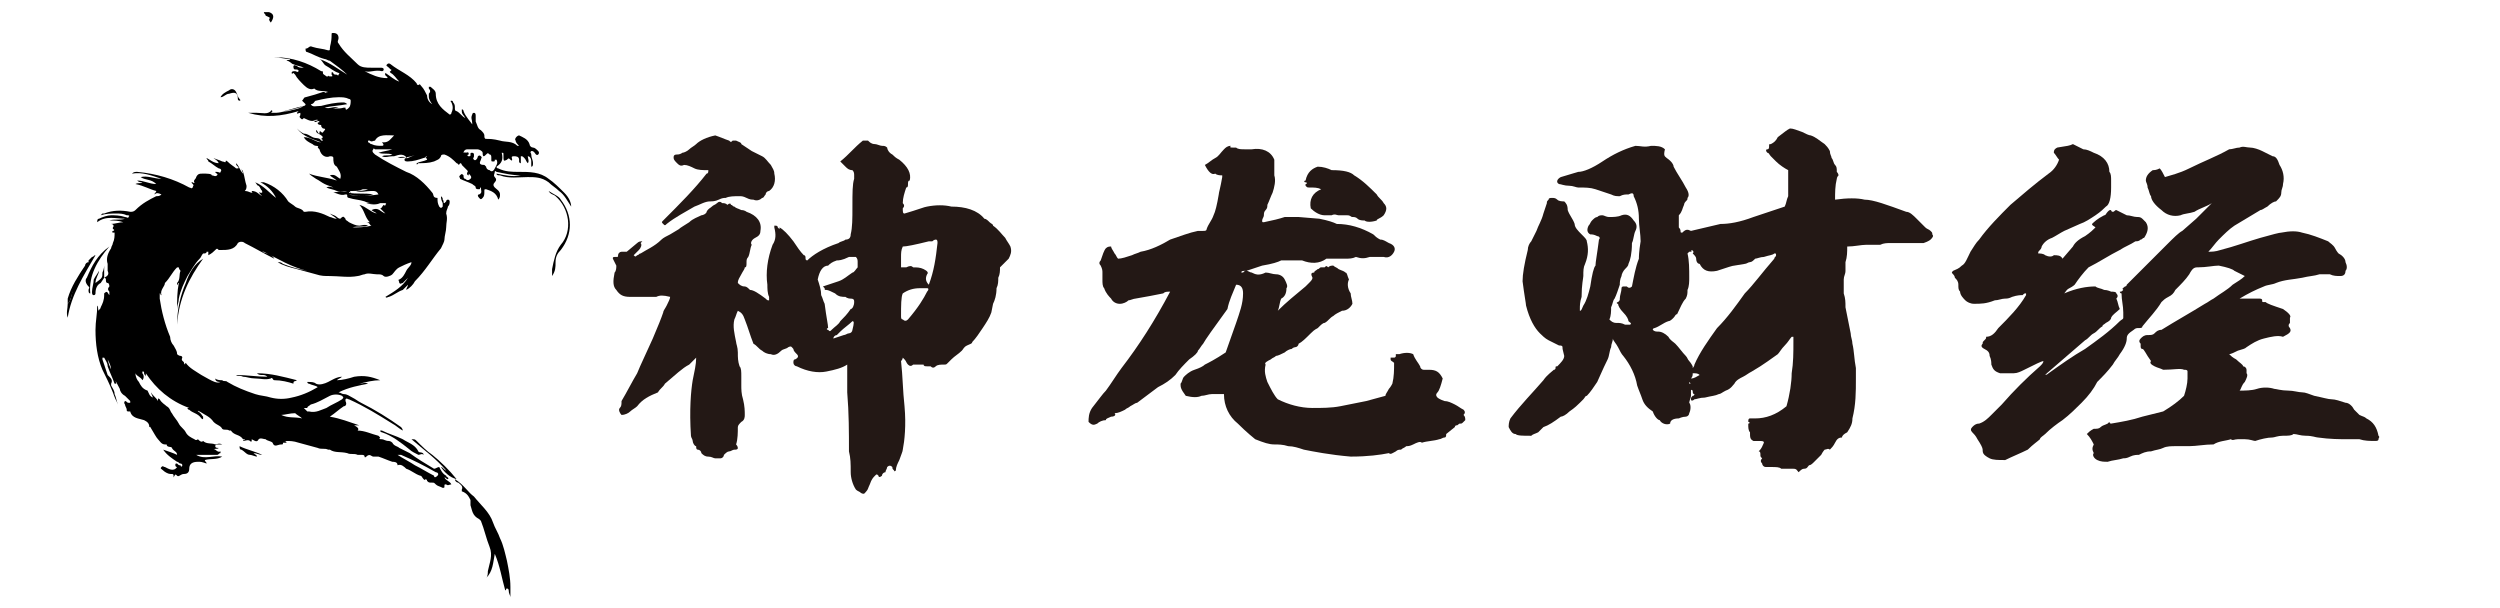
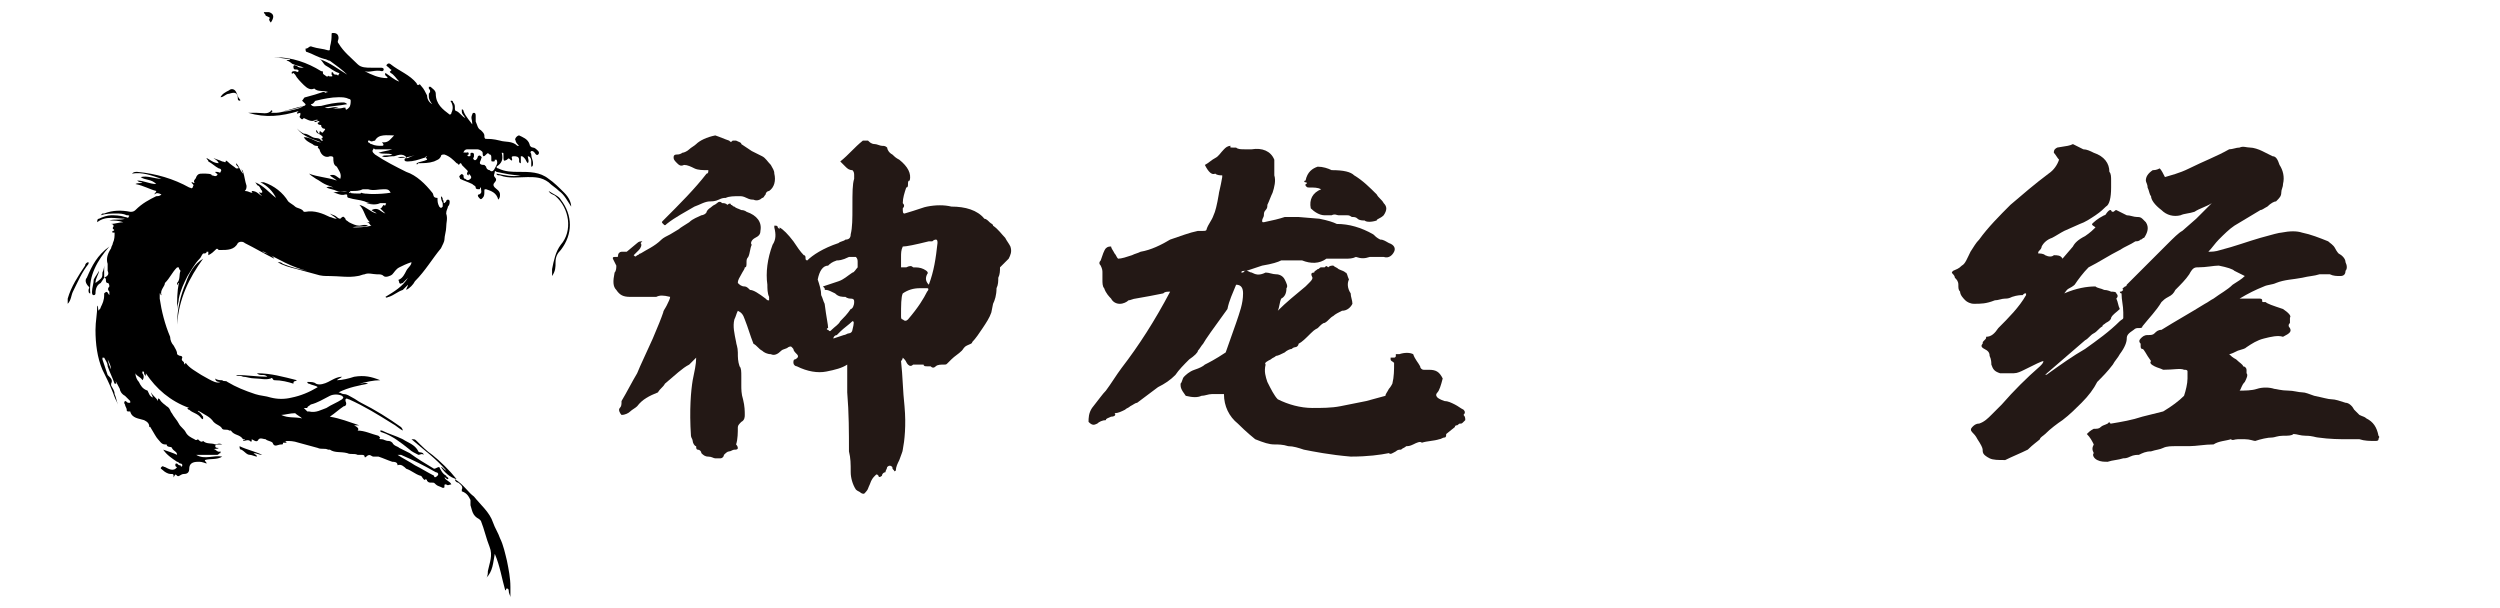
<svg xmlns="http://www.w3.org/2000/svg" version="1.1" id="图层_1" x="0px" y="0px" viewBox="0 0 144 35" style="enable-background:new 0 0 144 35;" xml:space="preserve">
  <style type="text/css">
	.st0{enable-background:new    ;}
	.st1{fill:#231815;}
</style>
  <g class="st0">
    <path class="st1" d="M49.7,8.1l0.3,0c0.1,0.1,0.2,0.2,0.4,0.2c0.1,0,0.3,0.1,0.4,0.1c0.1,0,0.2,0,0.3,0.1c0,0.1,0.1,0.3,0.3,0.4   c0.1,0.1,0.2,0.2,0.4,0.3c0.5,0.4,0.7,0.8,0.6,1.2c-0.1,0-0.1,0.1-0.1,0.2c0,0.1,0,0.2-0.1,0.2c-0.1,0.3-0.2,0.6-0.2,0.9   c0.1,0.1,0.1,0.2,0,0.3c0,0.2,0,0.3,0.1,0.3c0.7-0.2,1.2-0.4,1.3-0.4c0.5-0.1,1-0.1,1.4,0c0.8,0,1.5,0.2,1.9,0.7   c0.1,0,0.2,0.1,0.3,0.2c0.1,0.1,0.2,0.1,0.2,0.2c0.3,0.2,0.5,0.5,0.7,0.7c0.1,0.2,0.2,0.3,0.3,0.5c0.1,0.3,0,0.5-0.1,0.7   c-0.3,0.3-0.5,0.5-0.5,0.5c0,0.2,0,0.4-0.1,0.6c0,0.2,0,0.4-0.1,0.6c0,0.4-0.1,0.7-0.2,0.9l-0.1,0.5c-0.1,0.3-0.3,0.6-0.5,0.9   c-0.2,0.3-0.4,0.6-0.6,0.8c0,0.1-0.1,0.1-0.3,0.2s-0.2,0.2-0.3,0.3c-0.2,0.2-0.4,0.3-0.6,0.5c0,0-0.1,0.1-0.2,0.2   c-0.1,0.1-0.1,0.1-0.2,0.1c-0.2,0-0.4,0-0.5,0.1c-0.1,0.1-0.2,0.1-0.3,0c0,0-0.1,0-0.2,0c-0.1,0-0.2,0-0.2-0.1   C52.9,21,52.8,21,52.6,21c-0.1,0.1-0.2,0.1-0.3,0c-0.1-0.1-0.1-0.2-0.2-0.3c-0.1-0.1-0.1-0.1-0.1-0.1c0,0,0,0.1-0.1,0.2   c0.1,0.9,0.1,1.7,0.2,2.6c0.1,1.1,0,2-0.1,2.5c0,0.1-0.1,0.3-0.2,0.6c-0.1,0.2-0.2,0.4-0.2,0.6c0,0-0.1,0.1-0.1,0   c-0.1-0.1-0.1-0.1-0.1-0.2c-0.1-0.1-0.2-0.1-0.3,0c0,0.1-0.1,0.2-0.1,0.3c-0.1,0-0.2,0.1-0.2,0.2c-0.1,0.1-0.2,0.1-0.2,0   c-0.1-0.1-0.1-0.1-0.2,0c-0.1,0.1-0.2,0.2-0.3,0.5c-0.1,0.2-0.1,0.3-0.2,0.4c-0.1,0.1-0.1,0.2-0.3,0.1c-0.1-0.1-0.2-0.1-0.3-0.2   c-0.2-0.3-0.3-0.7-0.3-1C49,26.7,49,26.4,48.9,26c0-1.1,0-2.2-0.1-3.4c0-0.1,0-0.4,0-0.7c0-0.4,0-0.7,0-0.9   c-0.3,0.2-0.7,0.3-1.2,0.4c-0.5,0.1-1.1,0-1.7-0.3c-0.1,0-0.2-0.1-0.2-0.2s0-0.2,0.1-0.2c0.2-0.1,0.2-0.2,0.1-0.3   c-0.1-0.1-0.2-0.2-0.2-0.3c-0.1-0.1-0.1-0.2-0.3-0.1c-0.1,0.1-0.3,0.1-0.4,0.2c-0.2,0.2-0.4,0.3-0.6,0.2c-0.2,0-0.4-0.1-0.5-0.2   c-0.2-0.1-0.3-0.3-0.5-0.4c-0.2-0.5-0.3-0.9-0.5-1.4c-0.1-0.3-0.2-0.4-0.4-0.5c-0.1,0.2-0.1,0.3-0.2,0.5c-0.1,0.4,0,0.8,0.1,1.3   c0,0.1,0.1,0.3,0.1,0.6c0,0.3,0,0.5,0.1,0.8c0.1,0.1,0.1,0.3,0.1,0.6c0,0.2,0,0.4,0,0.5c0,0.2,0,0.5,0.1,0.8   c0.1,0.4,0.1,0.7,0.1,0.9c0,0.1,0,0.3-0.2,0.4c-0.1,0.1-0.2,0.2-0.2,0.3c0,0.3,0,0.7-0.1,1c0.1,0.1,0.1,0.2,0.1,0.2   c0,0.1-0.1,0.1-0.2,0.1c-0.1,0-0.2,0.1-0.3,0.1c-0.1,0-0.2,0.1-0.3,0.2c0,0.1-0.1,0.2-0.2,0.2s-0.2,0-0.3,0c-0.1,0-0.2-0.1-0.4-0.1   c-0.2,0-0.3-0.1-0.4-0.2c0-0.1-0.1-0.2-0.2-0.2c-0.1,0-0.1-0.1-0.1-0.2c-0.1,0-0.2-0.2-0.2-0.3c0-0.1-0.1-0.2-0.1-0.3   c-0.1-1.5,0-2.6,0.1-3.2c0.1-0.5,0.2-0.9,0.2-1.3L39.7,21c-0.4,0.2-0.8,0.6-1.4,1.1c-0.1,0.2-0.3,0.3-0.4,0.5   c-0.5,0.2-0.9,0.4-1.2,0.8c-0.1,0.1-0.3,0.2-0.4,0.3c-0.1,0.1-0.3,0.2-0.5,0.2c-0.1-0.1-0.2-0.3-0.1-0.4c0.1-0.1,0.1-0.2,0.1-0.4   c0.3-0.5,0.6-1.1,0.9-1.6c0.2-0.5,0.5-1.1,0.9-2c0.3-0.7,0.5-1.2,0.6-1.5c0-0.1,0.1-0.2,0.2-0.4c0.1-0.2,0.2-0.4,0.2-0.5   C38.2,17,38,17,37.8,17.1c-0.1,0-0.3,0-0.5,0c-0.5,0-0.8,0-1,0c-0.4,0-0.6-0.1-0.8-0.4c-0.2-0.2-0.2-0.5-0.1-1   c0.1-0.1,0.1-0.3,0.1-0.4c0,0-0.1-0.2-0.2-0.4c0-0.1,0-0.1,0.2-0.1c0.1,0,0.1,0,0.1-0.1c0-0.1,0.1-0.2,0.2-0.2c0.1,0,0.2,0,0.3,0   l0.6-0.5c0.1-0.1,0.2-0.1,0.3-0.1c0,0,0,0-0.1,0.1c0.1,0.1,0,0.3-0.1,0.4c-0.1,0.1-0.2,0.2-0.3,0.3c0.1,0.1,0.1,0.1,0.2,0   c0.1,0,0.1-0.1,0.2-0.1c0.3-0.2,0.8-0.4,1.2-0.8c0.1-0.1,0.3-0.2,0.5-0.3l0.5-0.3c0.1-0.1,0.3-0.2,0.6-0.4c0.2-0.2,0.5-0.3,0.7-0.4   c0.1,0,0.3-0.1,0.3-0.2c0.1-0.2,0.2-0.2,0.3-0.3c0.1-0.1,0.2-0.1,0.3-0.2c0.1-0.1,0.2-0.1,0.3,0c0.1,0,0.2,0,0.3,0.1   c0.1-0.1,0.2-0.1,0.2,0c0.1,0,0.1,0.1,0.2,0.1c0.1,0.1,0.2,0.1,0.4,0.2c0.2,0,0.3,0.1,0.3,0.1c0.6,0.2,0.9,0.6,0.8,1.1   c0,0.2-0.1,0.3-0.3,0.4c-0.2,0.1-0.3,0.3-0.2,0.4c-0.1,0.2-0.1,0.5-0.2,0.7c-0.1,0.1-0.1,0.2-0.1,0.3c0,0.2,0,0.3-0.1,0.3   c0,0.1-0.1,0.2-0.2,0.4c-0.1,0.2-0.2,0.3-0.2,0.5c0.1,0.1,0.2,0.2,0.4,0.2c0.1,0,0.2,0.1,0.3,0.2c0.2,0,0.5,0.2,0.9,0.5   c0.1,0.1,0.1,0.1,0.2,0.1c0,0,0-0.1,0-0.2c-0.1-0.2-0.1-0.5-0.1-0.7c-0.1-0.7,0-1.5,0.3-2.3c0.2-0.3,0.2-0.6,0.1-1c0,0,0-0.1,0-0.1   c0,0,0,0,0.1,0c0,0,0.1,0,0.1,0.1c0,0,0.1,0.1,0.1,0.1c0,0,0-0.1,0-0.1c0.2,0.1,0.5,0.4,0.8,0.8c0.2,0.3,0.4,0.6,0.6,0.8   c0.1,0,0.1,0.1,0.1,0.2c0,0.1,0.1,0.1,0.1,0.1c0.3-0.3,0.9-0.7,1.8-1c0.1-0.1,0.3-0.1,0.4-0.2c0.2,0,0.3-0.1,0.3-0.3   c0.1-0.4,0.1-0.9,0.1-1.6c0-0.8,0-1.3,0.1-1.6c0,0,0-0.1,0-0.2c0-0.1,0-0.2-0.1-0.3c-0.2,0-0.3-0.1-0.4-0.2   c-0.1-0.1-0.2-0.2-0.3-0.3C48.9,8.9,49.2,8.5,49.7,8.1z M41.2,7.8C41.5,7.9,41.7,8,42,8.1c0.1,0.1,0.1,0.1,0.2,0c0.1,0,0.1,0,0.2,0   c0.2,0.1,0.3,0.1,0.3,0.2l0.6,0.4c0.2,0.1,0.4,0.2,0.6,0.3c0.2,0.1,0.3,0.3,0.5,0.5c0.1,0.2,0.2,0.3,0.2,0.5c0.1,0.4,0,0.8-0.3,1   c-0.1,0-0.2,0.1-0.2,0.2c-0.1,0.1-0.1,0.2-0.2,0.2c-0.1,0.1-0.3,0.2-0.5,0.1c-0.1,0-0.2,0-0.4-0.1c-0.2-0.1-0.3-0.1-0.4-0.1   c-0.3,0-0.6,0-0.8,0.1c-0.1,0-0.2,0-0.4,0.1c-0.2,0.1-0.4,0.1-0.5,0.1c-0.3,0-0.6,0.2-0.9,0.3c-0.5,0.3-1.1,0.6-1.6,1   c-0.1,0.1-0.1,0.1-0.2,0c-0.1-0.1-0.1-0.1,0-0.2c1-1,1.8-1.8,2.5-2.7c0.1,0,0.1-0.1,0.1-0.2c0,0,0,0-0.1,0c-0.2,0-0.5,0-0.7-0.1   c-0.2-0.1-0.4-0.2-0.6-0.2c-0.2,0.1-0.3,0-0.4-0.1c-0.1-0.1-0.2-0.2-0.2-0.3c0-0.1,0-0.2,0.2-0.2c0.2,0,0.3-0.1,0.3-0.1   c0.1,0,0.3-0.1,0.4-0.2c0.1-0.1,0.3-0.2,0.4-0.3C40.3,8.1,40.7,7.9,41.2,7.8z M40.5,21L40.5,21C40.5,21,40.6,21,40.5,21   C40.6,20.9,40.6,20.9,40.5,21z M48.2,15c-0.3,0.1-0.4,0.2-0.5,0.3c-0.3,0-0.5,0.3-0.6,0.8c0.1,0.3,0.2,0.6,0.2,0.9   c0.1,0.2,0.1,0.3,0.2,0.5c0.1,0.8,0.2,1.2,0.2,1.4c-0.1,0-0.1,0.1,0,0.1c0.1,0.1,0.1,0.1,0.2,0c0.2-0.2,0.4-0.3,0.5-0.5   c0.2-0.2,0.4-0.4,0.6-0.7c0.1,0,0.2-0.2,0.2-0.4c0-0.1,0-0.2-0.2-0.2c-0.2,0-0.3-0.1-0.3-0.1c-0.2,0-0.4,0-0.6-0.2   c-0.2-0.1-0.4-0.2-0.5-0.2c-0.1,0-0.1,0-0.1-0.1c0,0-0.1-0.1-0.1-0.1c0.3-0.1,0.6-0.2,0.9-0.3c0.3-0.1,0.5-0.3,0.8-0.5   c0.1,0,0.2-0.2,0.3-0.3c0-0.1,0-0.2,0-0.3c0-0.1,0-0.2-0.1-0.3c-0.1,0-0.3,0-0.4,0C48.5,15,48.3,15,48.2,15z M49.1,18.5   c-0.2,0.2-0.5,0.4-0.7,0.6c-0.1,0.1-0.1,0.1-0.2,0.2c-0.1,0-0.2,0.1-0.2,0.2l0.6-0.2c0.1,0,0.2-0.1,0.3-0.1c0.1,0,0.2-0.1,0.2-0.2   C49.2,18.6,49.2,18.5,49.1,18.5z M53.7,13.9l-0.2,0c-0.8,0.2-1.3,0.3-1.5,0.3c-0.1,0.2-0.1,0.4-0.1,0.6c0,0.2,0,0.4,0,0.6   c0.1,0,0.2,0,0.3,0c0.2-0.1,0.3-0.1,0.4,0c0.2,0,0.4,0,0.6,0.1c0.2,0.1,0.3,0.2,0.2,0.3c-0.1,0.2-0.1,0.4,0.1,0.6   c0.3-0.8,0.4-1.5,0.5-2.4c0-0.1,0-0.2-0.1-0.2C53.9,13.8,53.8,13.8,53.7,13.9z M53,16.6c-0.4,0-0.7,0.1-1,0.3   c-0.1,0.2-0.1,0.7-0.1,1.3c0,0.1,0,0.2,0.1,0.2c0.1,0.1,0.2,0.1,0.3,0c0.6-0.7,0.9-1.2,1.1-1.6c0.1-0.1,0.1-0.2,0-0.2   C53.2,16.6,53.1,16.6,53,16.6z" />
    <path class="st1" d="M71,8.5l0.2,0c0.1,0.1,0.3,0.1,0.5,0.1c0.2,0,0.3,0,0.4,0c0.6-0.1,1.1,0.1,1.3,0.6c0,0.5,0,0.8,0,0.9   c0.1,0.3,0,0.7-0.1,1c-0.1,0.2-0.2,0.5-0.3,0.7c0,0.1,0,0.2-0.1,0.3c-0.1,0.1-0.1,0.2-0.1,0.3c0,0.1-0.1,0.2-0.1,0.3   c0,0.1,0,0.1,0.1,0.1c0.5-0.1,0.9-0.2,1.2-0.3c0.3,0,0.5,0,0.8,0l1.2,0.1c0.5,0.1,0.8,0.2,1,0.3c0.7,0,1.4,0.2,2.1,0.6   c0.1,0.1,0.2,0.2,0.4,0.3c0.2,0,0.3,0.1,0.5,0.2c0.3,0.1,0.4,0.3,0.3,0.5c-0.1,0.2-0.3,0.4-0.6,0.3c-0.1,0-0.2,0-0.4,0   c-0.1,0-0.2,0-0.4,0c-0.3,0.1-0.5,0.1-0.8,0c-0.2,0.1-0.4,0.1-0.6,0.1c-0.3,0-0.7,0-1.1,0c-0.4,0.3-0.9,0.3-1.4,0.1   c-0.1,0-0.3,0-0.6,0c-0.3,0-0.5,0-0.6,0c-0.2,0.1-0.5,0.2-1.1,0.3c-0.3,0.1-0.6,0.2-0.9,0.3c-0.2,0-0.3,0-0.3,0.1c0,0,0,0,0,0   c0,0,0,0,0.1,0c0.1-0.1,0.1-0.1,0.2-0.1c0.1,0,0.2,0.1,0.3,0.1c0.2,0.1,0.4,0.2,0.8,0c0.2,0,0.4,0.1,0.6,0.1c0.2,0,0.4,0.1,0.5,0.3   c0.1,0.2,0.2,0.4,0.1,0.5c0,0.3-0.1,0.5-0.3,0.6c-0.1,0.2-0.1,0.5-0.2,0.7c0.5-0.5,1-0.9,1.6-1.4c0,0,0.1-0.1,0.2-0.2   c0.1-0.1,0.2-0.2,0.2-0.3c-0.1-0.2-0.1-0.3,0.1-0.3c0-0.1,0.1-0.1,0.2-0.2c0.1,0,0.1-0.1,0.2-0.1c0,0,0.1,0,0.2,0   c0.1-0.1,0.1-0.1,0.2,0c0.1-0.1,0.2-0.1,0.3-0.1c0.1,0.1,0.2,0.1,0.3,0.2c0.2,0.1,0.3,0.1,0.4,0.2c0.1,0,0.1,0.2,0.2,0.4   c-0.1,0.2-0.1,0.5,0.1,0.8c0,0.2,0.1,0.4,0.1,0.6c-0.1,0.2-0.3,0.4-0.6,0.4c-0.2,0.1-0.4,0.2-0.5,0.3c-0.2,0.1-0.3,0.3-0.5,0.4   c-0.1,0-0.2,0.1-0.4,0.3c-0.2,0.1-0.3,0.2-0.4,0.3c-0.3,0.3-0.5,0.5-0.7,0.6c0,0.1-0.1,0.2-0.2,0.2c-0.1,0-0.2,0.1-0.2,0.1   c-0.1,0-0.3,0.1-0.4,0.2c-0.2,0.1-0.4,0.2-0.5,0.2c-0.1,0.1-0.2,0.1-0.3,0.2c-0.2,0.1-0.4,0.2-0.3,0.3c-0.1,0.4,0,0.7,0.1,1   c0.2,0.4,0.4,0.8,0.6,1c0.6,0.3,1.3,0.5,2,0.5c0.5,0,1.1,0,1.6-0.1c0.5-0.1,1-0.2,1.5-0.3c0.4-0.1,0.7-0.2,1.1-0.3   c0-0.1,0.1-0.2,0.2-0.4c0.1-0.1,0.2-0.3,0.2-0.3c0.1-0.4,0.1-0.8,0.1-1.2c-0.1-0.1-0.2-0.1-0.2-0.2c0,0,0-0.1,0-0.1   c0.1,0,0.1,0,0.2,0c0,0,0.1,0,0.1-0.1c0,0,0-0.1,0-0.1c0,0,0.1,0,0.2,0c0.3-0.1,0.6-0.1,0.8,0c0.1,0.3,0.3,0.5,0.4,0.7   c0,0.1,0.1,0.2,0.2,0.2c0.1,0,0.2,0,0.3,0c0.4,0,0.6,0.1,0.8,0.5c-0.1,0.4-0.2,0.7-0.3,0.8c-0.1,0.1-0.1,0.2,0,0.3   c0,0,0.1,0.1,0.4,0.2c0.2,0,0.4,0.1,0.6,0.2c0.2,0.1,0.3,0.2,0.5,0.3c0.1,0.1,0.1,0.2,0,0.3c0.1,0.1,0.1,0.2,0.1,0.3   c0,0-0.1,0.1-0.1,0.1c-0.1,0.1-0.1,0.1-0.2,0.1c-0.1,0-0.1,0.1-0.2,0.1c-0.1,0-0.1,0.1-0.1,0.1L83.3,25c0,0.1,0,0.2-0.1,0.2   c-0.1,0-0.2,0.1-0.3,0.1c-0.3,0.1-0.7,0.1-1,0.2c-0.1-0.1-0.3,0-0.5,0.1c-0.2,0.1-0.3,0.1-0.4,0.1c-0.1,0.1-0.2,0.1-0.3,0.2   c-0.1,0-0.2,0-0.3,0.1c-0.2,0.1-0.3,0.2-0.4,0.1c-0.5,0.1-1.2,0.2-2.2,0.2c-1.2-0.1-2.2-0.3-2.7-0.4c-0.3-0.1-0.6-0.2-0.9-0.2   c-0.3-0.1-0.6-0.1-0.8-0.1c-0.3,0-0.6-0.1-1.1-0.3c-0.5-0.4-0.9-0.8-1-0.9c-0.5-0.4-0.8-1-0.8-1.7c-0.2,0-0.5,0-0.7,0   c-0.2,0-0.4,0.1-0.6,0.1c-0.2,0.1-0.5,0.1-0.9,0C68,22.4,68,22.3,68,22.1c0.1-0.1,0.1-0.3,0.2-0.4c0.1-0.1,0.3-0.3,0.6-0.4   c0.3-0.1,0.5-0.2,0.6-0.3c0.2-0.1,0.6-0.3,1.2-0.7c0.2-0.6,0.4-1.1,0.6-1.7c0.2-0.6,0.4-1.1,0.4-1.7c0-0.3-0.1-0.5-0.4-0.5   c-0.2,0.5-0.4,0.9-0.5,1.4c-0.8,1.1-1.3,1.8-1.4,2c-0.1,0.1-0.2,0.3-0.3,0.4c0,0.1-0.2,0.3-0.5,0.5c-0.3,0.3-0.6,0.6-0.8,0.9   c-0.3,0.3-0.6,0.5-1,0.7c-0.4,0.3-0.8,0.6-1.2,0.9c-0.1,0-0.2,0.1-0.4,0.2c-0.1,0.1-0.2,0.1-0.3,0.2c-0.2,0.1-0.4,0.2-0.6,0.2   C64.3,23.9,64.2,24,64,24c-0.2,0.1-0.3,0.1-0.3,0.2c-0.2,0-0.4,0.1-0.5,0.2c-0.2,0.1-0.3,0.1-0.5-0.1c0-0.2,0-0.5,0.2-0.8   c0.4-0.5,0.6-0.8,0.8-1c0.3-0.4,0.6-0.9,0.9-1.3c1-1.3,1.9-2.7,2.8-4.4c-0.2,0-0.3,0-0.4,0.1c-0.5,0.1-1,0.2-1.6,0.3   c-0.1,0-0.3,0.1-0.4,0.1c-0.1,0.1-0.3,0.2-0.5,0.2c-0.2,0-0.4-0.1-0.5-0.3c-0.1-0.1-0.3-0.3-0.4-0.6c-0.1-0.1-0.1-0.3-0.1-0.5   c0-0.2,0-0.3,0-0.4c0-0.1,0-0.2-0.1-0.4c-0.1-0.1-0.1-0.2,0-0.3c0.1-0.3,0.2-0.6,0.3-0.7c0.1-0.1,0.2-0.1,0.3-0.1   c0,0.1,0.1,0.2,0.2,0.4c0.1,0.1,0.1,0.2,0.2,0.3c0.2,0,0.5-0.1,0.8-0.2c0.2-0.1,0.3-0.1,0.5-0.2c0.6-0.1,1.2-0.4,1.7-0.7   c0.6-0.2,1.1-0.4,1.6-0.5c0.1,0,0.2,0,0.3,0s0.2,0,0.2-0.1c0.1-0.3,0.3-0.5,0.4-0.8c0.1-0.2,0.2-0.6,0.3-1.2c0-0.1,0.1-0.4,0.2-1   c0,0,0-0.1,0-0.1c-0.1,0-0.3,0-0.4-0.1c-0.2,0.1-0.4-0.1-0.6-0.5c0.2-0.1,0.4-0.3,0.6-0.4c0.2-0.1,0.3-0.3,0.5-0.5   c0.1-0.1,0.2-0.2,0.4-0.2C70.8,8.5,70.9,8.5,71,8.5z M75.9,9.6c0.3,0,0.6,0.1,0.8,0.2c0.7,0,1.1,0.1,1.3,0.3   c0.5,0.3,0.9,0.7,1.3,1.1c0.1,0.2,0.3,0.3,0.4,0.5c0.2,0.2,0.2,0.4,0,0.7c-0.2,0.2-0.4,0.2-0.4,0.3c-0.3,0.1-0.6,0.1-0.7,0   c-0.1,0-0.3,0-0.4-0.1c-0.1-0.1-0.2-0.1-0.3-0.1c-0.1,0-0.1-0.1-0.3-0.1c-0.1,0-0.2,0-0.2,0c-0.1,0-0.2,0-0.3,0   c-0.1,0-0.2-0.1-0.4,0c-0.2,0-0.3,0-0.4,0c-0.3,0-0.6-0.2-0.8-0.4c-0.1-0.5,0.1-0.9,0.6-1.1c-0.2-0.1-0.4-0.1-0.7-0.1   c-0.1,0-0.1,0-0.2-0.1c0-0.1,0-0.1,0-0.1c0.1,0,0.1-0.1,0-0.1c-0.1,0-0.1-0.1,0-0.1C75.3,9.9,75.6,9.7,75.9,9.6z" />
-     <path class="st1" d="M103.1,7.4c0.2,0,0.4,0.1,0.7,0.2c0.2,0.1,0.4,0.2,0.5,0.2c0.3,0.1,0.5,0.3,0.8,0.5c0.1,0.1,0.2,0.2,0.3,0.4   c0,0.2,0.1,0.3,0.1,0.4c0.1,0.1,0.1,0.3,0.2,0.4c0.1,0.1,0.1,0.2,0.1,0.4c0.1,0.1,0.1,0.2,0.1,0.2c-0.1,0.1-0.1,0.2-0.1,0.2   c-0.1,0.4-0.1,0.8-0.1,1.2c0.7-0.1,1.3-0.1,1.7,0c0.5,0,1.3,0.3,2.4,0.7c0.2,0,0.4,0.2,0.6,0.4c0.3,0.3,0.4,0.4,0.5,0.5   c0.1,0.1,0.2,0.1,0.3,0.2c0.1,0.1,0.1,0.1,0.1,0.2c0.1,0.1,0,0.2-0.1,0.3c0,0-0.1,0.1-0.4,0.2c-0.1,0-0.5,0-1.3,0   c-0.2,0-0.4,0-0.6,0c-0.2,0-0.4,0-0.6,0.1h-0.8c-0.3,0-0.7,0.1-1.1,0.1c0,0.3,0,0.6-0.1,0.9c0,0.2,0,0.3,0,0.5   c0,0.2-0.1,0.3-0.1,0.5v0.8c0.1,0.3,0.1,0.5,0.1,0.8c0.1,0.5,0.2,1,0.3,1.5c0,0.2,0.1,0.4,0.1,0.6c0.1,0.4,0.1,0.9,0.2,1.4v0.6   c0,0.8,0,1.5-0.2,2.3c0,0.3-0.1,0.5-0.3,0.8c-0.2,0.1-0.3,0.2-0.3,0.3c-0.2,0-0.3,0.1-0.4,0.3c-0.1,0.2-0.2,0.3-0.3,0.4   c-0.1-0.1-0.2,0-0.3,0c0,0-0.1,0.1-0.2,0.3c-0.1,0.1-0.2,0.2-0.4,0.4c-0.1,0.1-0.2,0.2-0.3,0.2c-0.1,0.1-0.1,0.2-0.3,0.2   c-0.1,0-0.2,0.1-0.3,0.2c-0.1-0.1-0.1-0.2-0.3-0.2s-0.2,0-0.3,0c-0.2,0-0.3,0-0.4,0c-0.1-0.1-0.3-0.1-0.6-0.1c-0.1,0-0.2,0-0.3,0   c-0.1,0-0.2-0.1-0.2-0.2c-0.1-0.1-0.1-0.2,0-0.3c-0.1-0.1-0.1-0.1-0.1-0.2c0-0.1,0-0.2-0.1-0.2c0.2-0.2,0.2-0.3,0.3-0.5   c0-0.1-0.1-0.1-0.3-0.1c-0.1,0-0.2,0-0.3,0c-0.2-0.1-0.2-0.2-0.2-0.5c-0.1-0.1-0.1-0.3-0.1-0.4c0,0,0-0.1,0-0.1   c0.1,0,0.1-0.1,0-0.1c0-0.1,0-0.2,0.1-0.2c0.1,0,0.2,0,0.3,0c0.6,0,1.2-0.2,1.8-0.7c0.2-0.7,0.3-1.4,0.3-1.9   c0.1-0.6,0.1-1.2,0.1-1.8c0-0.1,0-0.2,0-0.3c0,0,0,0-0.1,0c-0.1,0.1-0.2,0.3-0.4,0.5c-0.2,0.2-0.3,0.4-0.4,0.5   c-0.3,0.2-0.8,0.6-1.5,1c-0.2,0.1-0.3,0.2-0.5,0.3c-0.2,0.1-0.4,0.2-0.5,0.4c-0.1,0.1-0.2,0.3-0.5,0.4c-0.2,0.1-0.3,0.2-0.4,0.2   c-0.2,0.1-0.4,0.1-0.8,0.2c-0.3,0-0.5,0.1-0.6,0.1c-0.1,0.1-0.2,0.1-0.2,0c0-0.1,0-0.1,0.1-0.2c0.1,0,0.1-0.1,0.1-0.1   c-0.1,0-0.1-0.1-0.1-0.2c0,0-0.1-0.1-0.1,0c0,0.1,0,0.2,0,0.3c0,0.1-0.1,0.3-0.1,0.4c0.1,0.1,0.1,0.4,0,0.6c0,0.1-0.1,0.2-0.2,0.2   c-0.2,0-0.4,0.1-0.4,0.1c-0.3,0-0.5,0.1-0.5,0.3c-0.2,0.1-0.5,0-0.6-0.2c-0.1,0-0.3-0.2-0.4-0.5c-0.3-0.2-0.5-0.4-0.6-0.7   c-0.1-0.3-0.2-0.5-0.3-0.8c-0.1-0.6-0.4-1.2-0.8-1.7c-0.1-0.1-0.2-0.3-0.3-0.5c-0.1-0.2-0.3-0.4-0.3-0.5c0,0.2-0.1,0.3-0.1,0.5   c-0.1,0.2-0.1,0.5-0.2,0.7c-0.3,0.6-0.5,1.1-0.6,1.3c-0.2,0.3-0.4,0.6-0.6,0.8c-0.1,0-0.1,0.1-0.2,0.2c-0.1,0.1-0.1,0.1-0.2,0.2   c-0.1,0.1-0.3,0.3-0.6,0.5c-0.2,0.2-0.4,0.3-0.5,0.3c-0.4,0.3-0.7,0.5-1,0.6c-0.1,0.1-0.2,0.2-0.3,0.3c-0.2,0.1-0.3,0.1-0.4,0.2   c-0.5,0-0.8,0-0.9-0.1c-0.2,0-0.3-0.2-0.4-0.4c0-0.1,0-0.3,0.1-0.5c0.6-0.8,1.3-1.5,1.9-2.2c0.2-0.3,0.5-0.5,0.6-0.6   c0.1,0,0.1-0.1,0.1-0.1c0-0.1,0-0.1,0.1-0.1c0.2-0.2,0.4-0.4,0.4-0.6C90,20.1,90,20.1,90,20c0-0.1-0.1-0.1-0.2-0.1   c-0.2-0.1-0.4-0.2-0.6-0.3c-0.2-0.1-0.4-0.3-0.5-0.4c-0.3-0.3-0.6-0.8-0.8-1.6c0-0.1-0.1-0.6-0.2-1.4c0-0.4,0.1-1,0.3-1.8   c0-0.2,0.1-0.4,0.2-0.5c0.1-0.2,0.2-0.4,0.3-0.6c0.1-0.3,0.3-0.6,0.4-1l0.2-0.6c0-0.1,0-0.1,0.1-0.2c0-0.1,0.1-0.1,0.2-0.1   c0.1,0,0.2,0,0.3,0.1c0.1,0.1,0.3,0.1,0.4,0.1c0.1,0.1,0.2,0.2,0.2,0.5c0.1,0.3,0.3,0.5,0.4,0.8c0,0.2,0.2,0.4,0.4,0.6   c0.2,0.2,0.3,0.3,0.3,0.4c0.1,0.4,0.1,0.8-0.1,1.3c-0.1,0.2-0.1,0.4-0.1,0.7c0,0.1-0.1,0.5-0.1,1.2c-0.1,0.3-0.1,0.5-0.1,0.7   c0,0.1,0,0.1,0,0.1c0.1,0,0.1-0.1,0.2-0.3c0.2-0.3,0.3-0.7,0.4-1.1c0.1-0.7,0.2-1.1,0.3-1.2c0-0.2,0.1-0.7,0.2-1.5   c0.1-0.1,0-0.2-0.1-0.2c-0.2-0.1-0.3-0.1-0.4-0.1c-0.2-0.1-0.2-0.3-0.1-0.5c0.1-0.1,0.1-0.2,0.2-0.3c0.1-0.1,0.2-0.2,0.3-0.2   c0.1-0.1,0.2-0.1,0.3-0.1c0.1,0,0.2,0.1,0.4,0.1c0.2,0,0.5,0,0.7-0.1c0.3-0.1,0.5,0,0.7,0.3c0.2,0.2,0.2,0.4,0.1,0.6   c-0.1,0.2-0.1,0.5-0.2,0.7c0,0.6-0.1,1-0.2,1.2c0,0.1-0.1,0.2-0.2,0.3c-0.1,0.1-0.2,0.3-0.2,0.4c-0.1,0.2-0.1,0.4-0.1,0.5   c-0.1,0.3-0.2,0.6-0.3,0.8c-0.1,0.1-0.1,0.3-0.2,0.5c0,0.2,0,0.5-0.1,0.7c0.1,0.1,0.2,0.2,0.4,0.2c0.2,0,0.3,0,0.5,0.1   c0.1,0,0.2,0,0.3,0c0.1-0.1,0-0.1-0.1-0.2c0-0.1-0.1-0.3-0.3-0.5c-0.2-0.2-0.3-0.4-0.3-0.5c-0.1,0-0.1-0.1,0-0.1   c0.1-0.1,0.1-0.1,0.1-0.2c0-0.2,0.1-0.4,0.1-0.6c0-0.1,0.1-0.1,0.1-0.1c0.1,0,0.1,0,0.2,0c0.1,0.1,0.2,0.1,0.3,0   c0.1-0.5,0.2-1.1,0.4-1.6c0-0.1,0-0.4,0.1-1c0-0.4-0.1-0.9-0.1-1.3c0-0.5-0.1-0.9-0.3-1.3c0-0.2-0.1-0.2-0.3-0.1   c-0.2,0-0.3,0-0.5,0.1c-0.2,0-0.3,0-0.5-0.1c-0.3-0.1-0.6-0.2-0.9-0.3c-0.3-0.1-0.6-0.1-1-0.1c-0.1,0-0.3-0.1-0.5-0.1   c-0.3,0-0.5-0.1-0.6-0.1c-0.2-0.1-0.1-0.3,0.1-0.4l1-0.3c0.3,0,0.8-0.2,1.4-0.6c0.6-0.4,1.2-0.7,1.9-0.9c0.3,0,0.5,0.1,0.9,0   c0.3,0,0.6,0,0.8,0.2C95.8,9,95.9,9,96,9.1c0.3,0.2,0.4,0.4,0.4,0.5c0.2,0.4,0.5,0.8,0.7,1.2c0.2,0.3,0.2,0.5,0.1,0.6   c0,0.1,0,0.1-0.1,0.2c-0.1,0.1-0.1,0.2-0.1,0.2c-0.1,0.2-0.1,0.4-0.3,0.6c0,0.2,0,0.5,0,0.7c0,0,0.1,0.1,0.1,0.2   c0,0.1,0,0.1,0.1,0.1c0.2-0.2,0.3-0.2,0.5-0.1l1.7-0.4c0.5,0,1.1-0.1,1.9-0.4c0.6-0.2,1.2-0.4,1.8-0.6c0.1-0.2,0.1-0.4,0.2-0.6V9.8   c-0.2-0.1-0.5-0.3-0.7-0.5c-0.1-0.1-0.2-0.2-0.3-0.3c-0.1-0.1-0.1-0.2-0.2-0.2c-0.1-0.1-0.1-0.2,0-0.2c0.1,0,0.1-0.1,0.1-0.2   s0-0.1,0.1-0.1c0.2-0.1,0.3-0.2,0.4-0.4C102.8,7.6,102.9,7.5,103.1,7.4z M97.3,14.5l-0.1,0.1c0.1,0.4,0.1,0.9,0.1,1.4   c0,0.2,0,0.5-0.1,0.7c0,0.2,0,0.3-0.1,0.5c-0.2,0.2-0.3,0.5-0.5,0.9c-0.1,0-0.1,0.1-0.2,0.2c-0.1,0.1-0.2,0.2-0.3,0.2   c-0.3,0.1-0.5,0.3-0.8,0.4c-0.1,0-0.1,0.1-0.1,0.1c0.1,0.1,0.2,0.1,0.3,0.1c0.2,0,0.4,0.1,0.6,0.3c0.1,0.2,0.3,0.3,0.4,0.4   c0.2,0.2,0.4,0.5,0.6,0.7c0.1,0.1,0.1,0.2,0.2,0.3c0,0,0.1,0.1,0.2,0.3c0,0.1,0,0.1,0,0.1c0,0,0.1-0.1,0.1-0.2   c0.3-0.7,0.8-1.4,1.3-2.1c0.6-0.6,1.1-1.3,1.6-2c0.5-0.5,1-1.2,1.7-2c0-0.1,0.1-0.1,0.1-0.2c0-0.1,0-0.1-0.1-0.1   c-0.1,0.1-0.3,0.1-0.6,0.2c-0.2,0-0.4,0.1-0.5,0.1c-0.1,0.1-0.2,0.2-0.3,0.2c-0.1,0-0.2,0.1-0.3,0.1l-0.6,0.1c-0.1,0-0.4,0.1-1,0.3   c-0.5,0.1-0.8,0-1-0.4c-0.1,0-0.2-0.1-0.2-0.3c0-0.1-0.1-0.2-0.2-0.3c0.1-0.1,0-0.2-0.1-0.2C97.5,14.5,97.4,14.5,97.3,14.5z    M97.3,22L97.3,22c0,0.1,0,0.1,0,0.1C97.4,22.1,97.4,22.1,97.3,22C97.4,22,97.4,22,97.3,22z M97.5,21.5c0,0.1,0,0.2-0.1,0.3   c0.2,0,0.3-0.1,0.5-0.2C97.8,21.5,97.7,21.5,97.5,21.5z" />
    <path class="st1" d="M119.4,8.3c0.2,0.1,0.4,0.2,0.6,0.3c0.2,0,0.4,0.1,0.6,0.2c0.6,0.2,0.9,0.6,0.9,1.1c0.1,0.1,0.1,0.3,0.1,0.5   c0,0.2,0,0.3,0,0.4c0,0.6-0.1,1-0.3,1.1c-0.1,0.1-0.3,0.3-0.6,0.5c-0.3,0.2-0.6,0.4-0.9,0.5l-0.9,0.4c-0.2,0.1-0.5,0.3-0.7,0.4   c-0.3,0.1-0.5,0.3-0.6,0.5c0,0,0,0.1-0.1,0.2c-0.1,0.1-0.1,0.1-0.1,0.2c0.1,0,0.3,0,0.4,0.1c0.2,0.1,0.4,0.1,0.5,0   c0.2,0,0.4,0,0.5,0.2l0.6-0.7c0.1-0.2,0.3-0.4,0.7-0.6c0.3-0.2,0.5-0.4,0.6-0.5c-0.1-0.1-0.2-0.1-0.2-0.2c0.1-0.1,0.3-0.3,0.7-0.5   c0.1,0,0.1-0.1,0.2-0.2c0.1-0.1,0.1-0.1,0.2-0.1c0,0.1,0.1,0.1,0.1,0.1c0.1,0,0.1-0.1,0.2-0.1c0.2,0.1,0.4,0.2,0.6,0.3   c0.2,0,0.4,0.1,0.6,0.1c0.1,0,0.2,0,0.3,0.1s0.2,0.2,0.2,0.2c0.2,0.3,0.1,0.6-0.1,0.9c-0.1,0-0.1,0.1-0.2,0.1   c-0.1,0.1-0.2,0.1-0.3,0.1c-0.3,0.2-0.6,0.3-0.9,0.5c-0.6,0.3-1.2,0.7-1.8,1c-0.3,0.3-0.6,0.7-0.8,1c0,0-0.1,0.1-0.3,0.2   c-0.2,0.1-0.2,0.2-0.3,0.3c0.7-0.3,1.3-0.4,1.8-0.4c0.1,0.1,0.3,0.1,0.5,0.2c0.2,0,0.4,0.1,0.4,0.1c0.1,0,0.3,0,0.3,0.1   c0.1,0.1,0.1,0.2,0,0.3c0.1,0.2,0.1,0.4,0.2,0.6c-0.2,0.2-0.4,0.3-0.5,0.5c0,0.1-0.1,0.2-0.3,0.3c-0.1,0.1-0.2,0.1-0.2,0.2   c-0.2,0.1-0.3,0.3-0.5,0.4c-0.2,0.1-0.3,0.3-0.5,0.4c-0.7,0.6-1.5,1.3-2.2,1.9c-0.1,0.1-0.1,0.1-0.1,0.1c0,0,0.1,0,0.2-0.1   c0.7-0.5,1.4-1,2.1-1.4c0.7-0.5,1.4-1,2-1.6c0.1-0.1,0.2-0.1,0.2-0.2c0-0.1,0-0.2,0-0.3c0-0.4-0.1-0.7-0.1-1.1   c-0.1,0-0.1-0.1-0.1-0.1c0.1,0,0.1,0,0.2-0.1c-0.1-0.1,0-0.1,0.1-0.2c0.1,0,0.1-0.1,0.1-0.1l1.4-1.4c0.2-0.2,0.5-0.5,0.9-0.9   c0.4-0.4,0.7-0.7,0.9-0.8l0.8-0.7l0.6-0.6c0.2-0.2,0.3-0.3,0.3-0.3c-0.3,0.2-0.7,0.3-1,0.5c-0.3,0.1-0.6,0.1-0.8,0.2   c-0.4,0.1-0.8,0-1.1-0.3c-0.4-0.3-0.6-0.6-0.6-0.8c-0.1-0.1-0.1-0.3-0.2-0.5c0-0.2-0.1-0.3-0.1-0.4c0-0.2,0.1-0.4,0.4-0.6   c0.1,0,0.2,0,0.4-0.1c0.1,0.1,0.2,0.3,0.3,0.5c0.3-0.1,0.8-0.2,1.4-0.5c0.8-0.4,1.6-0.7,2.3-1.1c0.2,0,0.4-0.1,0.6-0.1   c0.2-0.1,0.4,0,0.6,0c0.2,0,0.5,0.1,0.7,0.2c0.2,0.1,0.4,0.2,0.6,0.3c0.2,0,0.3,0.2,0.4,0.5c0.2,0.3,0.3,0.7,0.2,1.1   c0,0.2-0.1,0.3-0.1,0.5c0,0.2-0.1,0.3-0.3,0.5c-0.1,0-0.3,0.1-0.5,0.3c-0.2,0.1-0.3,0.2-0.4,0.2l-1.5,0.9c-0.3,0.2-0.6,0.5-0.9,0.8   c-0.2,0.2-0.4,0.5-0.6,0.7c0.2,0,0.4,0,0.7-0.1c0.8-0.2,1.6-0.5,2.3-0.7c0.7-0.2,1.1-0.3,1.2-0.3c0.5-0.1,0.9-0.1,1.2,0   c0.5,0.1,1,0.3,1.5,0.5c0.1,0.1,0.3,0.2,0.4,0.4c0.1,0.2,0.2,0.3,0.2,0.3c0.2,0.1,0.4,0.3,0.4,0.5c0.1,0.2,0.1,0.4,0,0.5   c0,0.2-0.1,0.3-0.3,0.3c-0.2,0-0.4,0-0.6-0.1c-0.2,0-0.4,0-0.6,0c-0.3,0.1-0.6,0.1-1,0.2c-0.5,0.1-1,0.1-1.5,0.3   c-0.2,0.1-0.5,0.1-0.7,0.2c-0.5,0.2-0.9,0.4-1.4,0.7c0.3,0,0.6,0,0.9,0c0,0,0.1,0,0.2,0c0.1,0,0.2,0,0.2,0.1c0,0.1,0,0.1,0.1,0.1   c0.1,0,0.1,0,0.1,0c0.1,0.1,0.4,0.2,1,0.4c0.3,0.2,0.5,0.4,0.4,0.5c0,0.1,0,0.1,0,0.3c-0.1,0.1-0.1,0.2,0,0.3   c0.1,0.2,0,0.3-0.4,0.5c-0.3-0.1-0.7,0-1.1,0.1c-0.4,0.1-0.7,0.3-1,0.5c-0.1,0.1-0.2,0.1-0.5,0.2c-0.2,0.1-0.4,0.2-0.5,0.2   c0.1,0.1,0.2,0.2,0.4,0.3c0.2,0.2,0.4,0.3,0.4,0.4c0.1,0,0.2,0.1,0.2,0.2c0,0.1,0,0.1,0,0.2c0.1,0.1,0,0.3-0.1,0.5   c-0.2,0.2-0.2,0.4-0.3,0.5c0.3,0,0.7,0,1-0.1c0.3-0.1,0.7-0.1,1,0c0.1,0,0.4,0.1,0.8,0.1c0.3,0,0.6,0.1,0.8,0.1   c0.2,0,0.4,0.1,0.7,0.2c0.5,0.1,0.8,0.2,1,0.2c0.2,0,0.5,0.1,0.8,0.2c0.2,0,0.4,0.2,0.5,0.4c0.1,0.1,0.2,0.2,0.3,0.3   c0.2,0.1,0.3,0.1,0.4,0.2c0.4,0.2,0.6,0.5,0.7,1c0.1,0.1,0,0.1,0,0.2s-0.1,0.1-0.2,0.1c-0.3,0-0.6,0-0.9-0.1c0,0-0.1,0-0.3,0   c-0.2,0-0.3,0-0.4,0c-0.4,0-1,0-1.7-0.1c-0.1,0-0.3-0.1-0.7-0.1c-0.3,0-0.5-0.1-0.7-0.1c-0.1,0.1-0.3,0.1-0.6,0.1   c-0.3,0-0.5,0.1-0.6,0.1c-0.3,0-0.7,0.1-1,0.2c-0.1,0-0.3-0.1-0.6-0.1c-0.1,0-0.2,0-0.4,0c-0.2,0-0.3,0.1-0.4,0   c-0.3,0.1-0.7,0.1-1,0.3c-0.5,0-1,0.1-1.4,0.1c-0.2,0-0.5,0-0.8,0c-0.2,0-0.5,0-0.7,0.1c-0.2,0.1-0.4,0.1-0.7,0.2   c-0.3,0-0.5,0.1-0.7,0.2c-0.1,0-0.3,0-0.5,0.1c-0.2,0.1-0.3,0.1-0.4,0.1c-0.3,0.1-0.6,0.1-0.9,0.2c-0.2,0-0.4,0-0.6-0.1   c-0.2-0.1-0.3-0.3-0.2-0.4c-0.1-0.2-0.1-0.3,0-0.5c-0.1-0.2-0.2-0.4-0.4-0.6c0.1-0.1,0.2-0.2,0.4-0.3c0.2,0,0.3,0,0.4-0.1   c0.1-0.1,0.2-0.1,0.4-0.2c0,0,0.1-0.1,0.1-0.1c0,0,0,0.1,0.1,0.1c0.6-0.1,1.2-0.2,1.8-0.4c0.4-0.1,0.8-0.2,1.2-0.3   c0.5-0.3,0.9-0.6,1.2-0.9c0.1-0.3,0.2-0.7,0.2-1c0-0.1,0-0.2,0-0.4c0-0.1-0.1-0.1-0.2-0.1c-0.2-0.1-0.6,0-1.2,0   c-0.2-0.1-0.3-0.1-0.5-0.2c-0.2-0.1-0.3-0.2-0.2-0.3c-0.3-0.4-0.4-0.7-0.5-0.7c-0.1,0-0.1-0.1-0.1-0.2c0-0.1,0-0.1,0-0.1   c-0.1-0.1-0.1-0.2,0-0.3c0.1-0.1,0.2-0.2,0.4-0.2c0.2,0,0.3,0,0.4-0.1c0.1-0.1,0.2-0.2,0.4-0.2c0.8-0.5,1.7-1,2.5-1.5   c0.2-0.1,0.3-0.2,0.5-0.3c0.4-0.3,0.8-0.5,1.1-0.8c0.3-0.2,0.5-0.3,0.7-0.5c-0.2-0.1-0.4-0.2-0.6-0.3c-0.1-0.1-0.4-0.2-0.9-0.3   c-0.3,0-0.7,0.1-1.2,0.1c-0.1,0-0.2,0-0.3,0.1c0,0-0.1,0.1-0.2,0.3c-0.2,0.3-0.5,0.6-0.8,0.9c-0.1,0.2-0.2,0.3-0.4,0.4   c-0.2,0.1-0.3,0.2-0.4,0.3c-0.3,0.5-0.7,0.9-1.1,1.4c0,0.1-0.1,0.1-0.3,0.1c-0.1,0-0.2,0.1-0.2,0.1c-0.3,0.2-0.4,0.3-0.4,0.5   c0,0.2-0.1,0.5-0.4,0.9c-0.1,0.2-0.3,0.4-0.4,0.6c-0.3,0.4-0.6,0.7-0.9,1c-0.2,0.4-0.5,0.8-0.9,1.2c-0.3,0.3-0.7,0.7-1.1,1   c-0.3,0.2-0.7,0.5-1,0.8c-0.1,0.1-0.3,0.2-0.3,0.3c-0.1,0.1-0.4,0.3-0.7,0.6c-0.4,0.2-0.9,0.4-1.3,0.6c-0.4,0-0.7,0-0.9-0.1   c-0.2-0.1-0.3-0.2-0.3-0.2c-0.1-0.1-0.1-0.2-0.1-0.3c0-0.1-0.1-0.3-0.3-0.6c-0.1-0.2-0.2-0.3-0.3-0.4c-0.1-0.1-0.1-0.2,0-0.3   c0.1-0.1,0.2-0.2,0.4-0.2c0.3-0.1,0.5-0.3,0.7-0.5c0.2-0.2,0.4-0.4,0.6-0.6c0.7-0.8,1.4-1.5,2.2-2.2c0.1-0.1,0.2-0.2,0.2-0.3   c-0.1,0-0.5,0.2-1.1,0.5c-0.2,0.1-0.4,0.2-0.6,0.2c-0.3,0-0.6,0-0.8,0c-0.3-0.1-0.4-0.2-0.5-0.5c0-0.1,0-0.3-0.1-0.5   c0-0.2-0.1-0.3-0.3-0.4c-0.2-0.1-0.2-0.2-0.1-0.3c0-0.1,0-0.1,0.1-0.2c0.1-0.1,0.1-0.1,0.1-0.2c0.3,0,0.5-0.2,0.7-0.5   c0.6-0.6,1.2-1.2,1.6-1.9c0,0,0-0.1,0-0.1c-0.1,0-0.1,0-0.2,0.1c-0.1,0-0.3,0-0.6,0.1c-0.2,0.1-0.3,0.1-0.4,0.1   c-0.2,0-0.4,0.1-0.6,0.1c-0.5,0.2-0.8,0.2-1.2,0.2c-0.2,0-0.4-0.1-0.5-0.2s-0.3-0.3-0.3-0.5c-0.1-0.1-0.1-0.2-0.1-0.4   c0-0.2-0.1-0.3-0.2-0.4c0,0,0-0.1-0.1-0.2c-0.1-0.1-0.1-0.1,0-0.2c0.2-0.1,0.3-0.1,0.5-0.3c0.2-0.1,0.3-0.4,0.5-0.8   c0.2-0.3,0.3-0.5,0.5-0.7c0.5-0.7,1.2-1.4,1.8-2c0.7-0.6,1.4-1.2,2.2-1.8c0.3-0.2,0.5-0.5,0.6-0.8c-0.1-0.1-0.2-0.3-0.3-0.4   c0-0.1,0-0.2,0.2-0.3C119.1,8.4,119.2,8.4,119.4,8.3z" />
  </g>
  <g>
    <g>
-       <path d="M16,15.1c0.3,0.2,0.7,0.3,1.1,0.4c0.4,0.1,0.7,0.2,1.1,0.3c0.3,0.1,0.5,0.1,0.8,0.1c0.5,0,1.1,0.1,1.6,0    c0.1,0,0.3-0.1,0.4-0.1c0.2-0.1,0.5,0,0.7,0c0.2,0,0.3,0,0.4,0.1c0.1,0.1,0.4,0,0.5-0.1c0.1-0.1,0.2-0.3,0.4-0.4    c0.2-0.1,0.4-0.2,0.7-0.3c0,0.2-0.2,0.3-0.3,0.5c-0.1,0.2-0.2,0.4-0.4,0.5c-0.1,0,0,0.1,0,0.2c0.1,0.1,0.1,0,0.2,0    c0.1-0.1,0.2-0.2,0.3-0.3c-0.3,0.5-0.8,0.8-1.3,1.1c0.1,0.1,0.1,0,0.2,0c0.3-0.1,0.5-0.3,0.8-0.4c0.1-0.1,0.2-0.2,0.3-0.3    c0,0.1-0.1,0.2-0.1,0.3c0.2-0.1,0.4-0.3,0.5-0.5c0.6-0.6,1-1.3,1.5-1.9c0.1-0.2,0.2-0.4,0.2-0.5c0-0.2,0.1-0.5,0.1-0.7    c0-0.3,0.1-0.5,0-0.8c0-0.2,0.1-0.3,0.1-0.4c0.1-0.1,0.1-0.2,0.1-0.3c0,0,0-0.1-0.1-0.1c0,0-0.1,0-0.1,0.1c0,0-0.1,0.1-0.1,0.1    c-0.1,0,0-0.1-0.1-0.2c0-0.1,0-0.1-0.1-0.2c0,0.1,0,0.2,0.1,0.4c0,0.1,0,0.1,0,0.2c-0.1,0.1-0.1,0.1-0.2,0    c-0.1-0.2-0.1-0.3-0.1-0.5c-0.3,0-0.2-0.2-0.3-0.3c-0.4-0.5-0.9-1-1.5-1.2c-0.6-0.3-1.2-0.6-1.8-1c0,0-0.1-0.1-0.1-0.1    c0,0-0.1-0.1,0-0.2c0-0.1,0.1,0,0.1,0c0.3,0,0.7,0,1,0c-0.3,0.1-0.5,0.1-0.8,0.2c0.3,0.1,0.5,0,0.8,0.1c-0.2,0.1-0.4,0-0.6,0.1    c0.2,0.1,0.4,0,0.6,0c0,0,0,0,0.1,0c0.3-0.1,0.6-0.2,0.8,0.2C23.4,9,23.1,9,22.9,9.1c0.5,0,0.9-0.1,1.3-0.3    C24,8.9,23.7,9,23.5,9.1c-0.1,0-0.2,0-0.2,0.1c0,0.1,0.1,0.1,0.2,0.1c0.3,0,0.6-0.1,0.9-0.2c0.1,0,0.1-0.1,0.2-0.1    c0,0-0.1,0.1-0.1,0.1c0,0,0.1,0,0.1,0.1c-0.2,0.1-0.4,0.1-0.6,0.2c0,0.1,0,0.1,0.1,0c0.3,0,0.6,0,0.9-0.1c0.2-0.1,0.3-0.1,0.4-0.3    c0-0.1,0.1-0.1,0.2-0.1c0.3,0.1,0.5,0.3,0.7,0.5c0.1,0,0.1,0.2,0.2,0c0,0,0.1,0,0.1,0.1c0.1,0.1,0.2,0.2,0.3,0.3    c0.1,0.1,0,0.1,0,0.2c0,0,0,0.1,0.1,0.1c0,0,0,0,0-0.1c0,0,0,0,0,0c0.1,0.1,0.2,0.2,0.1,0.3c-0.1,0.1-0.2,0.1-0.3,0    c-0.1,0-0.1-0.1-0.1-0.2c-0.1-0.1-0.1-0.1-0.2,0c-0.1,0.1,0,0.1,0,0.2c0.2,0.1,0.5,0.2,0.7,0.3c0.1,0.1,0.2,0.1,0.2,0.2    c0,0.1,0.1,0.1,0.2,0.1c0.1,0,0-0.1,0.1-0.1c0,0.2,0.1,0.3-0.1,0.4c-0.1,0-0.1,0.1,0,0.2c0.1,0.1,0.1,0.1,0.2,0    c0.1-0.1,0.1-0.2,0.1-0.4c0-0.1,0-0.1,0.1-0.1c0.3,0.1,0.6,0.2,0.7,0.6c0.1-0.1,0.1-0.2,0.1-0.3c0-0.2-0.2-0.3-0.3-0.4    c-0.1-0.1-0.1-0.2,0-0.3c0.1-0.1,0.1-0.2,0-0.3c-0.1-0.1,0-0.2,0-0.3c0-0.1,0.1,0,0.1,0c0.5,0.1,0.9,0.2,1.4,0.2    c-0.5,0.1-0.9,0-1.4-0.1c0,0.1,0.1,0.1,0.2,0.1c0.5,0.2,1.1,0.1,1.6,0.1c0.4,0,0.8,0,1.2,0.3c0.2,0.2,0.4,0.3,0.6,0.5    c0.3,0.2,0.5,0.6,0.7,0.9c0-0.2-0.1-0.5-0.4-0.8c-0.3-0.3-0.6-0.6-0.9-0.8c-0.5-0.4-1.1-0.4-1.7-0.4c-0.4,0-0.8,0-1.2-0.2    c0,0-0.1,0-0.1-0.1c0.3-0.2,0.4-0.4,0.3-0.8c0.1,0,0.1,0,0.1,0.1C29,9.3,29,9.3,29.2,9.2c0.1-0.1,0.1-0.1,0.2,0c0,0,0.1,0.1,0.1,0    c0-0.1-0.1-0.2,0.1-0.2c0.1,0,0.3,0,0.3,0.2c0,0,0,0.1,0,0.1c0,0,0,0.1,0.1,0.1C30,9.4,30,9.4,30,9.3c0-0.1,0-0.1,0-0.2    c0,0,0-0.1,0-0.1c0.1,0,0.1,0,0.2,0.1c0.1,0.1,0.1,0.2,0.2,0.3c0.1-0.1,0-0.3,0-0.4c0.1,0,0.2,0.1,0.2,0.3c0,0.1,0,0.2,0,0.3    c0.1,0,0.1-0.1,0.1-0.2c0-0.2-0.1-0.3-0.1-0.5c0-0.1-0.1-0.1,0-0.2c0.1,0,0.1,0,0.2,0.1c0,0,0,0,0,0c0,0,0.1,0.2,0.2,0.1    c0.1-0.1,0-0.2,0-0.2c-0.1-0.1-0.2-0.2-0.3-0.2c-0.1,0-0.2-0.1-0.2-0.2c-0.1-0.3-0.4-0.4-0.6-0.5c-0.1,0-0.3,0.2-0.2,0.3    c0,0.1,0.1,0.2,0.2,0.3c0,0-0.1,0-0.1,0c-0.3-0.3-0.7-0.2-1-0.3C28.4,8,28.2,8,28,8c-0.1,0-0.1-0.1-0.1-0.2c0-0.1-0.1-0.2-0.2-0.3    c-0.2-0.1-0.2-0.3-0.3-0.5c0-0.1,0-0.2,0-0.3c0-0.1,0-0.2-0.1-0.2c-0.1,0-0.1,0.1-0.1,0.1c-0.1,0.2,0,0.3,0,0.5    c0,0.1,0,0.1,0.1,0.2c-0.2-0.3-0.5-0.6-0.6-0.9c0,0,0-0.1-0.1-0.1c0,0,0,0.1,0,0.1c0,0.2,0.1,0.2,0.2,0.4    c-0.2-0.1-0.3-0.3-0.5-0.4c-0.1,0-0.1-0.1-0.1-0.2c0-0.1,0-0.2-0.1-0.3c0,0,0-0.1-0.1-0.1c-0.1,0,0,0.1,0,0.1    c0.1,0.2,0.1,0.4,0,0.6c0,0.1-0.1,0.1-0.1,0.1c-0.4-0.3-0.8-0.6-0.8-1.2c0-0.2-0.2-0.3-0.3-0.4c0,0-0.1,0-0.1,0c0,0,0,0.1,0,0.1    c0.1,0.1,0.1,0.2,0,0.3c0,0.1,0,0.1,0,0.2c0,0.1,0.1,0.3,0.2,0.4c-0.2-0.1-0.3-0.3-0.3-0.5c-0.1-0.2-0.2-0.4-0.3-0.5    c-0.1-0.1-0.1-0.2-0.2-0.1c0,0-0.1,0-0.1-0.1c-0.4-0.5-1-0.7-1.5-1.1c0,0-0.1-0.1-0.2,0c-0.1,0.1,0,0.1,0.1,0.2    c0,0,0.1,0.1,0.1,0.1c0,0,0.1,0,0,0.1c-0.1,0,0,0.1,0,0.1c0.2,0.1,0.3,0.3,0.5,0.5c-0.3-0.1-0.5-0.3-0.8-0.5    c-0.1,0.2,0.2,0.2,0.1,0.3c-0.5,0-0.9-0.2-1.3-0.4c0.3,0.1,0.6-0.1,1,0c0,0,0.1,0,0.1-0.1c0-0.1-0.1-0.1-0.2-0.1    c-0.2,0-0.3,0-0.5,0c-0.3,0-0.6,0-0.8-0.2c-0.4-0.4-0.8-0.7-1.1-1.2c-0.1-0.1,0-0.2,0-0.3c0-0.2-0.1-0.3-0.3-0.3    c-0.1,0-0.1,0-0.1,0.1C19.1,2.5,19,2.6,19,2.8c0,0.1,0,0.1-0.1,0.1c-0.3-0.1-0.6-0.1-0.9-0.2c-0.2-0.1-0.2,0.1-0.4,0.1    c0,0.1,0,0.2,0.1,0.2c0.3,0.1,0.6,0.3,1,0.4c0.1,0,0.2,0.1,0.3,0.1C19.4,3.8,19.7,4,20,4.3c-0.5-0.3-1-0.7-1.6-0.9    c0.2,0.1,0.2,0.3,0.4,0.4c0.2,0.1,0.4,0.3,0.7,0.4c0,0,0.1,0,0,0.1c0,0.1-0.1,0-0.1,0c-0.1,0-0.2,0-0.2-0.1c0,0-0.1-0.1-0.1,0    c0,0,0,0.1,0,0.1c0,0,0.1,0.1,0,0.1c-0.1,0-0.1,0-0.1,0c-0.1,0-0.1-0.1-0.1,0c0,0-0.1,0-0.1,0c-0.1-0.1-0.2-0.1-0.2-0.2    c0-0.1,0-0.1-0.1-0.1c-0.8-0.5-1.7-0.8-2.6-0.8c0,0,0,0-0.1,0c0.3,0,0.6,0.1,0.9,0.1c0,0.1-0.1,0-0.2,0.1c0.2,0,0.3,0.2,0.4,0.2    c0.2,0.1,0.4,0.1,0.6,0.2c-0.2,0-0.3,0-0.4-0.1c-0.1,0-0.1-0.1-0.2,0c0,0.1,0,0.2,0.1,0.2c0.1,0,0.2,0,0.2,0.1    c-0.1,0.1-0.1,0-0.2,0c-0.1,0-0.2,0-0.2,0.1c0,0.1,0.1,0,0.1,0c0,0,0,0,0.1,0.1c0.1,0.2,0.3,0.4,0.5,0.6c0.2,0.2,0.4,0.3,0.6,0.2    c0,0,0,0,0,0c0.2,0.2,0.5,0.1,0.8,0.2c-0.1,0-0.2,0.1-0.2,0c0,0-0.1,0-0.1,0c-0.3,0.1-0.6,0.2-1,0.3c-0.1,0-0.1,0.1-0.2,0.2    c0,0,0.1,0.1,0.1,0.1c0,0,0.1,0.1,0.1,0.1c0,0.1-0.1,0.1-0.1,0.1c-0.5,0.1-1,0.3-1.6,0.4c0,0-0.1,0-0.1,0c0,0,0,0,0.1,0    c0.5-0.1,1.1-0.2,1.6-0.4c-0.3,0.2-0.6,0.2-0.9,0.3c-0.2,0-0.5,0.1-0.7,0.1c-0.1,0-0.1,0-0.2,0c-0.1,0-0.1,0,0-0.1    c0,0-0.1-0.1-0.1,0c-0.2,0.2-0.5,0.1-0.8,0.1c-0.1,0-0.3,0-0.5,0c1,0.3,1.9,0.2,2.9-0.1c0,0-0.1,0.1-0.1,0.1c0,0.1,0.1,0,0.2,0    c0,0,0,0,0,0.1c0,0.1-0.1,0.1,0,0.2c0.1,0.1,0.1,0.1,0.2,0C17.9,7,18,7,18.2,6.9c0,0,0.1,0,0.1,0c0,0.1-0.1,0-0.2,0.1    c0.1,0.1,0.2-0.1,0.3,0c0,0.1-0.1,0-0.1,0.1c0,0.1,0.2,0.1,0.2,0.1c0,0,0,0,0,0c0,0.1,0,0.1,0.1,0.2c0,0,0.2,0,0.1,0.1    c-0.1,0.1-0.1,0.2-0.2,0.1c-0.1-0.1-0.1,0-0.1,0.1c-0.1,0-0.1-0.2-0.2-0.2c0,0.2,0.2,0.2,0.3,0.3c0,0,0.2,0.1,0,0.2    c-0.1,0,0.1,0,0.1,0.1c0,0-0.1,0-0.1,0c-0.1-0.2-0.3-0.1-0.5-0.2c-0.2-0.1-0.3-0.2-0.5-0.2c-0.2-0.1-0.3-0.2-0.4-0.3    c0.4,0.5,0.9,0.6,1.4,0.8c-0.3,0-0.6-0.3-1-0.3c0.1,0.2,0.3,0.3,0.5,0.4c0.1,0.1,0.2,0.1,0.2,0.1c0,0,0.2,0,0.1,0.1    c0,0,0,0,0.1,0.1C18.5,9,18.8,9.1,19,9c0.1,0,0.2,0,0.2,0.1c0,0.2,0,0.4,0.2,0.5c0.1,0.2,0.3,0.4,0.2,0.7    c-0.2-0.1-0.3-0.3-0.6-0.2c0.1,0.1,0.3,0.2,0.4,0.3c-0.6-0.2-1.1-0.2-1.6-0.4c0.1,0.1,0.1,0.1,0.4,0.3c0.2,0.1,0.3,0.2,0.5,0.3    c0.2,0.1,0.3,0.1,0.5,0.2c-0.1,0-0.2-0.1-0.4,0c0.2,0.1,0.4,0.1,0.6,0.2c0.2,0.1,0.4,0,0.6,0c-0.3,0.1-0.5,0-0.8,0.1    c0.2,0,0.4,0.2,0.7,0.1c0.1,0,0.1,0,0.1,0.1c0,0.1,0.1,0.1,0.1,0.1c0.3,0.1,0.6,0.1,0.9,0.2c0.2,0.1,0.3,0.1,0.5,0.1    c-0.1,0-0.2,0-0.4,0c0.3,0.1,0.6,0.1,0.8,0c0.1,0,0.2,0,0.2,0c0.1,0,0.2,0,0.1,0.1c0,0.1-0.1,0-0.1,0C22,11.9,22,12,21.9,12    c0.1,0.1,0.2,0.2,0.3,0.3c-0.3-0.1-0.4-0.4-0.8-0.2c0.1,0.1,0.2,0.1,0.3,0.2c-0.4-0.1-0.6-0.4-1-0.5c0.3,0.3,0.3,0.7,0.6,1    c-0.1,0-0.2,0-0.2,0c0.2,0,0.2,0.2,0.3,0.2c-0.4,0.1-0.8,0.1-1.1,0.1c0.3-0.1,0.6,0,0.9-0.1c-0.2-0.1-0.4,0-0.5,0    c-0.2,0-0.4-0.1-0.6-0.2c-0.1-0.1-0.2-0.1-0.2-0.2c-0.1-0.1-0.1-0.2-0.3,0c0,0-0.1,0-0.2-0.1c-0.1-0.1-0.2-0.1-0.4-0.2    c0.1,0.1,0.3,0.2,0.4,0.3c-0.2,0-0.3-0.1-0.4-0.1c-0.4-0.2-0.9-0.4-1.4-0.3c0,0-0.1,0-0.1,0C17.4,12,17.1,12,17,11.9    c-0.1-0.1-0.3-0.2-0.4-0.3c-0.3-0.5-0.8-0.9-1.4-1.1c0,0-0.1,0-0.2,0c0.4,0.2,0.7,0.5,0.9,0.9c-0.4-0.3-0.7-0.7-1.2-0.9    c0.1,0.1,0.1,0.2,0.2,0.2c0.1,0.1,0.1,0.2,0.2,0.3c0,0,0,0.1,0,0.1c0,0-0.1,0-0.1,0c0,0-0.1,0-0.1-0.1c0,0.1,0.1,0.2,0.2,0.3    c-0.2-0.1-0.3-0.3-0.6-0.3c0,0.1,0.1,0.1,0,0.1c-0.1,0-0.2-0.1-0.4-0.1c0.1-0.1,0.1-0.2,0.1-0.3c-0.1-0.3-0.1-0.5-0.2-0.8    c0-0.1-0.1-0.1-0.1-0.2c0,0.1,0.1,0.2,0.1,0.3c-0.2-0.2-0.2-0.4-0.4-0.6c0,0.1,0,0.1,0.1,0.2c0,0,0.1,0.1,0,0.1c0,0-0.1,0-0.1,0    c-0.1-0.1-0.3-0.2-0.5-0.4c0,0-0.1-0.1-0.1,0c0,0.1-0.1,0-0.2,0c-0.2-0.1-0.3-0.1-0.5-0.2c0.1,0.1,0.2,0.1,0.3,0.3    c-0.3,0-0.5-0.2-0.7-0.3c0,0.1,0.1,0.1,0.1,0.2c0.2,0.1,0.4,0.3,0.6,0.4c0.1,0,0.2,0.1,0.1,0.2c0,0.1-0.1,0-0.2,0c0,0-0.1,0-0.1,0    c0,0,0,0,0,0c0,0.1,0.2,0.1,0.1,0.2c-0.1,0.1-0.2,0-0.3,0C12.2,10,11.9,10,11.7,10c-0.2,0-0.3,0-0.4,0.2c0,0.1-0.2,0.2-0.1,0.3    c0,0,0,0.1-0.1,0c-0.1,0-0.1,0,0,0.1c0.1,0.1,0,0.1,0,0.2c-0.1,0.1-0.1,0-0.2,0C10,10.3,9,10,7.9,9.9c-0.1,0-0.2,0-0.3,0.1    c0.6-0.1,1.1,0.1,1.7,0.3c-0.4,0-0.8-0.2-1.2-0.1c0.3,0.2,0.6,0.1,0.9,0.4c-0.4,0-0.7-0.2-1.1-0.2c0.1,0.1,0.2,0.1,0.3,0.1    c-0.1,0.1-0.2,0-0.4,0.1C8.3,10.7,8.6,10.9,9,11c0,0.1-0.1,0.1-0.1,0.2c0.1-0.1,0.2-0.1,0.4,0c-0.1,0.1-0.2,0.1-0.3,0.1    c-0.4,0.2-0.8,0.4-1.2,0.8c-0.1,0.1-0.2,0.1-0.3,0.1c-0.5-0.1-1-0.1-1.5,0.1c0,0-0.1,0-0.1,0c0,0,0,0-0.1,0.1    c0.3-0.1,0.6-0.1,0.9-0.1c0.2,0,0.4,0,0.6,0.1c0.1,0,0.2,0,0.1,0.1c0,0.1-0.1,0-0.2,0c-0.3-0.1-0.6-0.1-0.8-0.1    c-0.2,0-0.5,0.1-0.7,0.2c-0.1,0-0.1,0.1-0.1,0.2c0.5-0.4,1.1-0.2,1.6-0.2c-0.3,0.1-0.6,0-0.9,0.1c0.3,0,0.5,0,0.8,0.1    c-0.2,0-0.5,0.1-0.7,0.1c0.1,0,0.2,0.1,0.1,0.2c0,0,0,0.1,0,0.1c0.1,0,0.1,0.1,0,0.1c-0.1,0.1,0,0.1,0.1,0.1c0,0.2,0,0.4-0.1,0.6    c0,0.1-0.1,0.2-0.1,0.3c-0.2,0.3-0.3,0.6-0.2,0.9c0,0.1,0,0.3,0,0.4c0.1,0.2,0,0.3-0.2,0.4c0-0.2,0-0.4,0-0.7    C6,15.3,6,15.5,5.9,15.7c0,0.3,0,0.3-0.4,0.6c0-0.3,0.2-0.5,0.2-0.7c-0.1,0.2-0.2,0.3-0.3,0.5c0,0.2-0.1,0.5-0.1,0.7    c0,0.1,0,0.2,0.1,0.2c0.1,0,0.1-0.1,0.1-0.1c0-0.3,0.1-0.5,0.3-0.6C6,16,6,16,6,16c0.1,0,0.1,0.1,0.1,0.1c0,0.1,0,0.2,0.1,0.2    c0.1,0,0.1,0.2,0.1,0.2c-0.1,0.1-0.1,0.2,0,0.3c0,0.1,0,0.1,0,0.2c-0.1-0.1-0.1-0.3-0.3-0.1C6,16.9,6,17,6,17    c0,0.3-0.1,0.5-0.2,0.7c0,0.1-0.1,0.1-0.1,0.2c-0.1-0.1,0-0.2-0.1-0.3c0,0.5-0.1,0.9-0.1,1.4c0,0.8,0.1,1.6,0.4,2.3    c0.2,0.4,0.4,0.8,0.6,1.3c0.1,0.3,0.2,0.5,0.3,0.7c-0.1-0.2-0.1-0.4-0.2-0.6c0-0.2-0.1-0.3-0.2-0.5c0,0,0-0.1,0-0.1    c0.1-0.2,0-0.3-0.1-0.4c0,0,0,0-0.1-0.1c-0.1-0.3-0.2-0.6-0.3-0.9c0,0,0-0.1,0-0.1c0,0,0.1,0,0.1,0c0.1,0.2,0.2,0.3,0.2,0.5    c0.1,0.3,0.3,0.7,0.4,1c0,0,0,0,0.1,0c-0.1-0.5-0.4-0.9-0.5-1.4c0.1,0.2,0.2,0.4,0.2,0.6c0.1,0.4,0.3,0.7,0.5,1.1    c0,0.1,0.1,0.3,0.3,0.4c0.1,0.1,0.2,0.2,0.3,0.3c0,0,0,0.1,0,0.1c0,0-0.1,0-0.1,0c-0.1,0-0.1-0.1-0.2-0.1c-0.1,0.1,0,0.2,0,0.2    c0,0.1,0.1,0.2,0.1,0.3c0,0.1,0,0.1,0.2,0.1c0,0,0,0,0,0c0.1,0.4,0.5,0.4,0.8,0.5c0.2,0.1,0.3,0.2,0.3,0.4c0.1,0,0-0.1,0-0.1    C8.9,25,9,25.2,9.1,25.3c0.1,0.1,0.2,0.3,0.4,0.3c0,0,0.1,0,0.1,0c0,0.2,0.3,0.1,0.3,0.2c0.1,0.2,0.3,0.2,0.3,0.4    C10,26.1,9.7,26,9.4,25.9c0.2,0.3,0.5,0.5,0.8,0.7c0.1,0,0.1,0.1,0.2,0.1c0,0,0.1,0,0.1,0.1c0,0.1-0.1,0.1-0.1,0    c-0.1,0-0.1,0-0.2-0.1c-0.1,0-0.1,0-0.1,0.1c0,0.1,0.1,0.1,0.1,0.1c-0.2,0.3-0.5,0.1-0.7,0c-0.1,0-0.1-0.1-0.2,0    c-0.1,0.1,0,0.1,0.1,0.2c0.1,0.1,0.3,0.2,0.4,0.2c0.2,0,0.2,0,0.2,0.2c0.1-0.2,0.1-0.2,0.2-0.1c0.1,0.1,0.2-0.1,0.4-0.1    c0.2,0,0.3-0.1,0.3-0.3c0-0.3,0.2-0.4,0.5-0.4c0.2,0,0.2,0,0.5,0.1c0-0.1-0.1-0.1-0.1-0.2c0.3-0.1,0.7,0,1-0.2    c-0.5-0.1-1,0.2-1.5-0.1c0.3,0,0.6,0,0.8,0c0.1,0,0.3,0,0.4,0c0.1,0,0.1-0.1,0.2-0.1c0,0,0-0.1,0-0.1c-0.2,0.1-0.3-0.2-0.4-0.1    c0.1-0.1,0.2,0,0.3-0.1c0,0,0,0,0,0c-0.1,0-0.2,0-0.2-0.1c0-0.1,0.1-0.1,0.2-0.1c0.1,0,0.1,0,0.2,0c-0.2-0.1-0.3,0-0.4,0    c-0.2-0.1-0.5,0-0.7-0.2c-0.1,0.1-0.2,0-0.3-0.1c0,0-0.1,0.1-0.2,0c-0.2-0.1-0.4-0.2-0.5-0.4c-0.1-0.2-0.3-0.3-0.4-0.5    c-0.1-0.2-0.3-0.4-0.4-0.6c-0.1-0.1-0.1-0.3-0.3-0.4c-0.1-0.1-0.3-0.2-0.4-0.4c0,0-0.1-0.1-0.1,0c0,0,0,0.1,0,0.1    c-0.1-0.2-0.3-0.3-0.4-0.5c0,0.1,0.1,0.2,0.1,0.3c-0.2-0.1-0.2-0.2-0.3-0.4C8.2,22.4,8.1,22.2,8,22c-0.1-0.1-0.2-0.3-0.2-0.5    c0.1,0.2,0.3,0.2,0.4,0.4c0.1-0.1,0.1-0.3,0-0.4c0,0,0-0.1,0-0.1c0.1,0,0.1,0,0.1,0.1c0,0.1,0.1,0.1,0.1,0.2c0-0.1,0-0.1,0-0.2    c0.6,0.9,1.4,1.6,2.5,2c0,0-0.1,0-0.1,0c0,0,0,0.1,0.1,0.1c0.2,0.2,0.5,0.2,0.7,0.5c0,0,0.1,0.1,0.1,0c0,0,0-0.1,0-0.1    c-0.1-0.1-0.1-0.2-0.3-0.3c0-0.1,0,0,0.1,0c0.3,0.2,0.6,0.3,0.8,0.6c0.2,0.2,0.4,0.2,0.5,0.4c0.1,0.1,0.3,0,0.4,0.1    c0,0,0.1,0,0.1,0c0.2,0.3,0.5,0.2,0.7,0.5c0,0,0.1,0,0.1,0c0,0.1-0.1,0-0.1,0.1c0,0,0,0,0,0c0.1,0,0.3-0.1,0.4,0    c0.1,0.1,0.1,0,0.1-0.1c0.2,0.1,0.3,0.2,0.4,0c0.1-0.1,0.3,0,0.4,0c0.1,0.1,0.3,0.1,0.4,0.2c0,0,0,0,0,0c0.1,0.3,0.3,0.1,0.5,0.1    c0.1,0,0.1,0,0.1-0.1c0.1,0,0.1,0,0.2,0c0-0.1-0.1-0.1-0.2-0.1c0.1,0,0.2,0,0.2,0c0.2,0,0.4,0,0.7,0.1c0.4,0.1,0.7,0.2,1.1,0.3    c0.2,0.1,0.4,0,0.6,0.1c0,0,0.1,0,0.1,0c0.3,0.2,0.6,0.1,1,0.2c0.2,0.1,0.4,0,0.6,0.1c0.1,0,0.1,0,0.2,0c0.1,0,0.2,0,0.2,0.1    c0,0,0,0.1,0.1,0c0.2-0.2,0.3,0,0.4,0c0.1,0,0.2,0,0.3,0c0.3,0.1,0.5,0.2,0.8,0.3c0.1,0,0.3,0,0.3,0.2c0.2-0.1,0.4,0.1,0.5,0.2    c0.3,0.1,0.5,0.3,0.8,0.4c0.1,0,0.1,0.1,0.2,0.2c0,0,0.1,0.1,0.1,0c0,0,0,0,0,0c0,0,0.1,0,0.1,0.1c0.1,0.1,0.1,0.1,0.3,0.1    c0.1,0,0.1,0,0.2,0.1c0.1,0.1,0.2,0.1,0.4,0.2c0.1,0,0.1,0,0.1-0.1c0-0.1,0-0.1,0.1-0.1c0.1,0.1,0.2,0,0.3,0    c-0.1-0.2-0.3-0.2-0.4-0.4c0,0,0,0,0,0c0.1,0,0.1,0.1,0.2,0.1c0.1-0.1-0.1-0.1-0.1-0.2c-0.2-0.1-0.3-0.3-0.4-0.5    C25.2,26.9,25.1,27,25,27c-0.5-0.3-1-0.6-1.4-0.9c-0.2-0.1-0.4-0.2-0.6-0.3c-0.1-0.1-0.3-0.1-0.4-0.3c-0.1-0.1-0.2-0.1-0.2-0.1    c-0.2,0-0.3-0.1-0.4-0.1c-0.1,0-0.2,0-0.1-0.1c0,0-0.1-0.1-0.1-0.1c-0.4-0.1-0.8-0.3-1.2-0.3c0.1-0.1,0-0.2-0.2-0.3    c-0.1,0-0.1,0-0.2,0c0.1,0,0.3,0,0.4,0c0,0,0,0,0.1,0c-0.6-0.2-1.1-0.4-1.7-0.5c0.3-0.2,0.5-0.4,0.8-0.6c0.1,0,0.2-0.1,0.1-0.3    c0,0,0,0,0-0.1c0.1-0.1,0.1,0,0.2,0c0.9,0.4,1.7,0.9,2.5,1.4c0.2,0.1,0.4,0.3,0.6,0.4c0-0.1-0.1-0.2-0.1-0.2    c-0.7-0.5-1.5-1-2.3-1.4c-0.2-0.1-0.3-0.2-0.5-0.3c-0.2-0.1-0.3-0.2-0.5-0.2c-0.1,0-0.2-0.1-0.3-0.1c0.6-0.3,1.2-0.4,1.7-0.5    c-0.2-0.1-0.3,0-0.5,0c0.4-0.1,0.8-0.2,1.2-0.2c0,0,0,0,0,0c-0.5-0.2-0.9-0.3-1.5-0.2c-0.3,0.1-0.7,0.2-1,0.2    c0.1-0.1,0.2-0.1,0.3-0.2c-0.3,0-0.6,0.2-0.8,0.3c-0.2,0.1-0.5,0.2-0.7,0.1c-0.1-0.1-0.3-0.1-0.4-0.1c0,0-0.1,0-0.1,0    c0,0,0,0.1,0.1,0.1c0.2,0.1,0.4,0.1,0.5,0.2c-0.5,0.3-1,0.5-1.5,0.6C16.4,23,16,23,15.6,22.9c-0.3-0.1-0.6-0.1-0.9-0.2    c-0.6-0.2-1.1-0.4-1.6-0.7c-0.1-0.1-0.2,0-0.3-0.1c-0.1,0-0.3,0-0.4-0.1c0,0.2,0.2,0.2,0.3,0.2c-0.2,0.1-0.4,0-1.1-0.4    c-0.3-0.2-0.7-0.4-0.9-0.7c-0.1,0.1,0,0.1,0,0.1c-0.1,0-0.1-0.1-0.1-0.1c0-0.1-0.2-0.1-0.1-0.3c0,0,0-0.1-0.1-0.1    c-0.1,0-0.2-0.1-0.2-0.1c0-0.2-0.1-0.3-0.2-0.5c-0.1-0.1-0.2-0.3-0.2-0.5c-0.3-0.7-0.5-1.5-0.6-2.2c0-0.1,0-0.2,0-0.3    c0.1,0,0,0.1,0.1,0.1c-0.1-0.3,0.2-0.5,0.2-0.7c0.3-0.3,0.4-0.6,0.7-0.9c0,0,0.1,0,0.1,0c0,0.1,0.1,0.2,0.1,0.2    c-0.1,0.2,0,0.5-0.2,0.7c0,0,0,0,0,0.1c0.1,0,0-0.1,0.1-0.1c-0.1,0.5-0.1,1-0.1,1.5c0-0.2,0.1-0.4,0.1-0.6    c0.1-0.5,0.3-0.9,0.5-1.3c0.2-0.3,0.4-0.7,0.7-1c0.1-0.1,0.1-0.2,0.2-0.3c0.1,0,0.2,0,0.2-0.1c0,0,0,0,0,0c0,0,0.1,0,0.1,0    c0,0,0,0.1,0,0.1c0,0,0,0,0,0.1c0.2-0.1,0.3-0.2,0.4-0.3c0.1-0.1,0.1-0.1,0.2,0c0,0,0,0,0.1,0c0.4,0,0.8,0,1-0.4    c0.1-0.1,0.3-0.1,0.4,0c0.6,0.3,1.1,0.6,1.7,0.9c-0.1-0.2-0.4-0.3-0.7-0.4c0.1,0,0.1,0,0.1,0c0.8,0.4,1.6,0.9,2.5,1.1    c-0.5-0.1-0.9-0.2-1.4-0.4C16.2,15.1,16.1,15.1,16,15.1z M17,23.8L17,23.8C17,23.8,17,23.8,17,23.8C17,23.8,17,23.8,17,23.8    c0.1,0.1,0.3,0.2,0.4,0.3c-0.4-0.1-0.8,0-1.2-0.2C16.4,23.9,16.7,23.8,17,23.8C16.9,23.8,16.9,23.8,17,23.8z M26.7,8.8    c0-0.1,0.1-0.2,0.2-0.2c0.2,0,0.4,0,0.6,0c0.1,0,0.3,0.1,0.3,0.2c0,0.3,0.1,0.2,0.2,0.1c0.1-0.1,0.1-0.1,0.2,0    c0.1,0,0.1,0.1,0.1,0.2c0,0,0,0.1,0,0.1c0,0.1,0,0.1,0.1,0.1c0.1,0,0.1,0,0.1-0.1c0,0,0,0,0.1,0c0.1,0.2,0,0.3-0.1,0.5    c-0.1,0.2-0.2,0.2-0.3,0.1c-0.1,0-0.2-0.1-0.2-0.2c0,0-0.1-0.1-0.1-0.1c-0.3,0-0.3-0.1-0.2-0.3c0-0.1,0.1-0.1,0-0.2    c-0.1-0.1-0.2,0-0.2,0.1c0,0-0.1,0.2-0.2,0.1c-0.1-0.1,0-0.1,0-0.2c0,0,0-0.1,0-0.1c0-0.1-0.1-0.1-0.1-0.1c-0.1,0-0.1,0-0.1,0.1    c0,0.1,0,0.1-0.1,0.1c-0.1,0-0.1-0.1,0-0.1c0-0.2-0.1-0.1-0.2-0.1C26.8,8.7,26.8,8.8,26.7,8.8z M17.5,23.5c0.1,0,0.2,0,0.2,0    c0-0.1,0.1-0.1,0.2-0.2c0.4-0.1,0.7-0.3,1.1-0.5c0.2-0.1,0.5-0.1,0.7,0c0.1,0.1,0.1,0.1,0,0.2c-0.3,0.2-0.6,0.3-0.9,0.5    c-0.3,0.1-0.6,0.3-1,0.2c0,0-0.1,0-0.1,0C17.7,23.7,17.6,23.6,17.5,23.5z M17.9,6c0.2,0,0.2-0.2,0.3-0.2c0.4-0.1,0.9-0.2,1.3-0.2    c0.2,0,0.4,0,0.6,0.1c0,0,0.1,0,0.1,0.1c0,0.1,0,0.3-0.1,0.4c-0.1,0.1-0.2,0.2-0.2,0c0,0,0,0-0.1,0c-0.3,0.1-0.6,0-0.9,0.1    c0.2,0,0.4-0.1,0.6-0.1c-0.3-0.1-0.5,0.1-0.8,0c0.4-0.1,0.8-0.1,1.3-0.2c-0.1-0.1-0.2-0.1-0.2-0.1c-0.5,0-0.9,0.1-1.3,0.2    C18.2,6.1,18,6.2,17.9,6z M22.7,7.8c-0.2,0.2-0.3,0.4-0.6,0.4c0,0-0.1,0-0.1,0C22.2,8.4,22,8.4,22,8.4c-0.2,0-0.4,0-0.6-0.1    c-0.1,0-0.1-0.1-0.2-0.1c0,0,0,0,0-0.1c0,0,0,0,0.1,0c0.1,0.1,0.2,0,0.3,0C21.8,7.7,22.3,7.8,22.7,7.8z M21.5,11.2    c-0.5-0.1-1,0-1.4-0.1c0-0.1,0.2,0,0.1,0c-0.1-0.1,0-0.1,0.1-0.1c0.2,0,0.4,0,0.6-0.1c0.1,0,0.2,0,0.3,0c-0.2,0.1-0.5,0.1-0.7,0.1    c0.3,0.1,0.6,0,0.9,0c0.2,0,0.3,0,0.4,0.2c-0.6,0.1-1.5,0.1-1.7,0C20.6,11.3,21.1,11.3,21.5,11.2z M22.9,26.2c0.1,0,0.1,0,0.2,0    c0.7,0.3,1.3,0.6,2,1c0.1,0,0.2,0.1,0.1,0.2C25,27.6,25,27.4,25,27.4c-0.4-0.2-0.7-0.4-1.1-0.6C23.6,26.6,23.2,26.4,22.9,26.2z" />
+       <path d="M16,15.1c0.3,0.2,0.7,0.3,1.1,0.4c0.4,0.1,0.7,0.2,1.1,0.3c0.3,0.1,0.5,0.1,0.8,0.1c0.5,0,1.1,0.1,1.6,0    c0.1,0,0.3-0.1,0.4-0.1c0.2-0.1,0.5,0,0.7,0c0.2,0,0.3,0,0.4,0.1c0.1,0.1,0.4,0,0.5-0.1c0.1-0.1,0.2-0.3,0.4-0.4    c0.2-0.1,0.4-0.2,0.7-0.3c0,0.2-0.2,0.3-0.3,0.5c-0.1,0.2-0.2,0.4-0.4,0.5c-0.1,0,0,0.1,0,0.2c0.1,0.1,0.1,0,0.2,0    c0.1-0.1,0.2-0.2,0.3-0.3c-0.3,0.5-0.8,0.8-1.3,1.1c0.1,0.1,0.1,0,0.2,0c0.3-0.1,0.5-0.3,0.8-0.4c0.1-0.1,0.2-0.2,0.3-0.3    c0,0.1-0.1,0.2-0.1,0.3c0.2-0.1,0.4-0.3,0.5-0.5c0.6-0.6,1-1.3,1.5-1.9c0.1-0.2,0.2-0.4,0.2-0.5c0-0.2,0.1-0.5,0.1-0.7    c0-0.3,0.1-0.5,0-0.8c0-0.2,0.1-0.3,0.1-0.4c0.1-0.1,0.1-0.2,0.1-0.3c0,0,0-0.1-0.1-0.1c0,0-0.1,0-0.1,0.1c0,0-0.1,0.1-0.1,0.1    c-0.1,0,0-0.1-0.1-0.2c0-0.1,0-0.1-0.1-0.2c0,0.1,0,0.2,0.1,0.4c0,0.1,0,0.1,0,0.2c-0.1,0.1-0.1,0.1-0.2,0    c-0.1-0.2-0.1-0.3-0.1-0.5c-0.3,0-0.2-0.2-0.3-0.3c-0.4-0.5-0.9-1-1.5-1.2c-0.6-0.3-1.2-0.6-1.8-1c0,0-0.1-0.1-0.1-0.1    c0,0-0.1-0.1,0-0.2c0-0.1,0.1,0,0.1,0c0.3,0,0.7,0,1,0c-0.3,0.1-0.5,0.1-0.8,0.2c0.3,0.1,0.5,0,0.8,0.1c-0.2,0.1-0.4,0-0.6,0.1    c0.2,0.1,0.4,0,0.6,0c0,0,0,0,0.1,0c0.3-0.1,0.6-0.2,0.8,0.2C23.4,9,23.1,9,22.9,9.1c0.5,0,0.9-0.1,1.3-0.3    C24,8.9,23.7,9,23.5,9.1c-0.1,0-0.2,0-0.2,0.1c0,0.1,0.1,0.1,0.2,0.1c0.3,0,0.6-0.1,0.9-0.2c0.1,0,0.1-0.1,0.2-0.1    c0,0-0.1,0.1-0.1,0.1c0,0,0.1,0,0.1,0.1c-0.2,0.1-0.4,0.1-0.6,0.2c0,0.1,0,0.1,0.1,0c0.3,0,0.6,0,0.9-0.1c0.2-0.1,0.3-0.1,0.4-0.3    c0-0.1,0.1-0.1,0.2-0.1c0.3,0.1,0.5,0.3,0.7,0.5c0.1,0,0.1,0.2,0.2,0c0,0,0.1,0,0.1,0.1c0.1,0.1,0.2,0.2,0.3,0.3    c0.1,0.1,0,0.1,0,0.2c0,0,0,0.1,0.1,0.1c0,0,0,0,0-0.1c0,0,0,0,0,0c0.1,0.1,0.2,0.2,0.1,0.3c-0.1,0.1-0.2,0.1-0.3,0    c-0.1,0-0.1-0.1-0.1-0.2c-0.1-0.1-0.1-0.1-0.2,0c-0.1,0.1,0,0.1,0,0.2c0.2,0.1,0.5,0.2,0.7,0.3c0.1,0.1,0.2,0.1,0.2,0.2    c0,0.1,0.1,0.1,0.2,0.1c0.1,0,0-0.1,0.1-0.1c0,0.2,0.1,0.3-0.1,0.4c-0.1,0-0.1,0.1,0,0.2c0.1,0.1,0.1,0.1,0.2,0    c0.1-0.1,0.1-0.2,0.1-0.4c0-0.1,0-0.1,0.1-0.1c0.3,0.1,0.6,0.2,0.7,0.6c0.1-0.1,0.1-0.2,0.1-0.3c0-0.2-0.2-0.3-0.3-0.4    c-0.1-0.1-0.1-0.2,0-0.3c0.1-0.1,0.1-0.2,0-0.3c-0.1-0.1,0-0.2,0-0.3c0-0.1,0.1,0,0.1,0c0.5,0.1,0.9,0.2,1.4,0.2    c-0.5,0.1-0.9,0-1.4-0.1c0,0.1,0.1,0.1,0.2,0.1c0.5,0.2,1.1,0.1,1.6,0.1c0.4,0,0.8,0,1.2,0.3c0.2,0.2,0.4,0.3,0.6,0.5    c0.3,0.2,0.5,0.6,0.7,0.9c0-0.2-0.1-0.5-0.4-0.8c-0.3-0.3-0.6-0.6-0.9-0.8c-0.5-0.4-1.1-0.4-1.7-0.4c-0.4,0-0.8,0-1.2-0.2    c0,0-0.1,0-0.1-0.1c0.3-0.2,0.4-0.4,0.3-0.8c0.1,0,0.1,0,0.1,0.1C29,9.3,29,9.3,29.2,9.2c0.1-0.1,0.1-0.1,0.2,0c0,0,0.1,0.1,0.1,0    c0-0.1-0.1-0.2,0.1-0.2c0.1,0,0.3,0,0.3,0.2c0,0,0,0.1,0,0.1c0,0,0,0.1,0.1,0.1C30,9.4,30,9.4,30,9.3c0-0.1,0-0.1,0-0.2    c0,0,0-0.1,0-0.1c0.1,0,0.1,0,0.2,0.1c0.1,0.1,0.1,0.2,0.2,0.3c0.1-0.1,0-0.3,0-0.4c0.1,0,0.2,0.1,0.2,0.3c0,0.1,0,0.2,0,0.3    c0.1,0,0.1-0.1,0.1-0.2c0-0.2-0.1-0.3-0.1-0.5c0-0.1-0.1-0.1,0-0.2c0.1,0,0.1,0,0.2,0.1c0,0,0,0,0,0c0,0,0.1,0.2,0.2,0.1    c0.1-0.1,0-0.2,0-0.2c-0.1-0.1-0.2-0.2-0.3-0.2c-0.1,0-0.2-0.1-0.2-0.2c-0.1-0.3-0.4-0.4-0.6-0.5c-0.1,0-0.3,0.2-0.2,0.3    c0,0.1,0.1,0.2,0.2,0.3c0,0-0.1,0-0.1,0c-0.3-0.3-0.7-0.2-1-0.3C28.4,8,28.2,8,28,8c-0.1,0-0.1-0.1-0.1-0.2c0-0.1-0.1-0.2-0.2-0.3    c-0.2-0.1-0.2-0.3-0.3-0.5c0-0.1,0-0.2,0-0.3c0-0.1,0-0.2-0.1-0.2c-0.1,0-0.1,0.1-0.1,0.1c-0.1,0.2,0,0.3,0,0.5    c0,0.1,0,0.1,0.1,0.2c-0.2-0.3-0.5-0.6-0.6-0.9c0,0,0-0.1-0.1-0.1c0,0,0,0.1,0,0.1c0,0.2,0.1,0.2,0.2,0.4    c-0.2-0.1-0.3-0.3-0.5-0.4c-0.1,0-0.1-0.1-0.1-0.2c0-0.1,0-0.2-0.1-0.3c0,0,0-0.1-0.1-0.1c-0.1,0,0,0.1,0,0.1    c0.1,0.2,0.1,0.4,0,0.6c0,0.1-0.1,0.1-0.1,0.1c-0.4-0.3-0.8-0.6-0.8-1.2c0-0.2-0.2-0.3-0.3-0.4c0,0-0.1,0-0.1,0c0,0,0,0.1,0,0.1    c0.1,0.1,0.1,0.2,0,0.3c0,0.1,0,0.1,0,0.2c0,0.1,0.1,0.3,0.2,0.4c-0.2-0.1-0.3-0.3-0.3-0.5c-0.1-0.2-0.2-0.4-0.3-0.5    c-0.1-0.1-0.1-0.2-0.2-0.1c0,0-0.1,0-0.1-0.1c-0.4-0.5-1-0.7-1.5-1.1c0,0-0.1-0.1-0.2,0c-0.1,0.1,0,0.1,0.1,0.2    c0,0,0.1,0.1,0.1,0.1c0,0,0.1,0,0,0.1c-0.1,0,0,0.1,0,0.1c0.2,0.1,0.3,0.3,0.5,0.5c-0.3-0.1-0.5-0.3-0.8-0.5    c-0.1,0.2,0.2,0.2,0.1,0.3c-0.5,0-0.9-0.2-1.3-0.4c0.3,0.1,0.6-0.1,1,0c0,0,0.1,0,0.1-0.1c0-0.1-0.1-0.1-0.2-0.1    c-0.2,0-0.3,0-0.5,0c-0.3,0-0.6,0-0.8-0.2c-0.4-0.4-0.8-0.7-1.1-1.2c-0.1-0.1,0-0.2,0-0.3c0-0.2-0.1-0.3-0.3-0.3    c-0.1,0-0.1,0-0.1,0.1C19.1,2.5,19,2.6,19,2.8c0,0.1,0,0.1-0.1,0.1c-0.3-0.1-0.6-0.1-0.9-0.2c-0.2-0.1-0.2,0.1-0.4,0.1    c0,0.1,0,0.2,0.1,0.2c0.3,0.1,0.6,0.3,1,0.4c0.1,0,0.2,0.1,0.3,0.1C19.4,3.8,19.7,4,20,4.3c-0.5-0.3-1-0.7-1.6-0.9    c0.2,0.1,0.2,0.3,0.4,0.4c0.2,0.1,0.4,0.3,0.7,0.4c0,0,0.1,0,0,0.1c0,0.1-0.1,0-0.1,0c-0.1,0-0.2,0-0.2-0.1c0,0-0.1-0.1-0.1,0    c0,0,0,0.1,0,0.1c0,0,0.1,0.1,0,0.1c-0.1,0-0.1,0-0.1,0c-0.1,0-0.1-0.1-0.1,0c0,0-0.1,0-0.1,0c-0.1-0.1-0.2-0.1-0.2-0.2    c0-0.1,0-0.1-0.1-0.1c-0.8-0.5-1.7-0.8-2.6-0.8c0,0,0,0-0.1,0c0.3,0,0.6,0.1,0.9,0.1c0,0.1-0.1,0-0.2,0.1c0.2,0,0.3,0.2,0.4,0.2    c0.2,0.1,0.4,0.1,0.6,0.2c-0.2,0-0.3,0-0.4-0.1c-0.1,0-0.1-0.1-0.2,0c0,0.1,0,0.2,0.1,0.2c0.1,0,0.2,0,0.2,0.1    c-0.1,0.1-0.1,0-0.2,0c-0.1,0-0.2,0-0.2,0.1c0,0.1,0.1,0,0.1,0c0,0,0,0,0.1,0.1c0.1,0.2,0.3,0.4,0.5,0.6c0.2,0.2,0.4,0.3,0.6,0.2    c0,0,0,0,0,0c0.2,0.2,0.5,0.1,0.8,0.2c-0.1,0-0.2,0.1-0.2,0c0,0-0.1,0-0.1,0c-0.3,0.1-0.6,0.2-1,0.3c-0.1,0-0.1,0.1-0.2,0.2    c0,0,0.1,0.1,0.1,0.1c0,0,0.1,0.1,0.1,0.1c0,0.1-0.1,0.1-0.1,0.1c-0.5,0.1-1,0.3-1.6,0.4c0,0-0.1,0-0.1,0c0,0,0,0,0.1,0    c0.5-0.1,1.1-0.2,1.6-0.4c-0.3,0.2-0.6,0.2-0.9,0.3c-0.2,0-0.5,0.1-0.7,0.1c-0.1,0-0.1,0-0.2,0c-0.1,0-0.1,0,0-0.1    c0,0-0.1-0.1-0.1,0c-0.2,0.2-0.5,0.1-0.8,0.1c-0.1,0-0.3,0-0.5,0c1,0.3,1.9,0.2,2.9-0.1c0,0-0.1,0.1-0.1,0.1c0,0.1,0.1,0,0.2,0    c0,0,0,0,0,0.1c0,0.1-0.1,0.1,0,0.2c0.1,0.1,0.1,0.1,0.2,0C17.9,7,18,7,18.2,6.9c0,0,0.1,0,0.1,0c0,0.1-0.1,0-0.2,0.1    c0.1,0.1,0.2-0.1,0.3,0c0,0.1-0.1,0-0.1,0.1c0,0.1,0.2,0.1,0.2,0.1c0,0,0,0,0,0c0,0.1,0,0.1,0.1,0.2c0,0,0.2,0,0.1,0.1    c-0.1,0.1-0.1,0.2-0.2,0.1c-0.1-0.1-0.1,0-0.1,0.1c-0.1,0-0.1-0.2-0.2-0.2c0,0.2,0.2,0.2,0.3,0.3c0,0,0.2,0.1,0,0.2    c-0.1,0,0.1,0,0.1,0.1c0,0-0.1,0-0.1,0c-0.1-0.2-0.3-0.1-0.5-0.2c-0.2-0.1-0.3-0.2-0.5-0.2c-0.2-0.1-0.3-0.2-0.4-0.3    c0.4,0.5,0.9,0.6,1.4,0.8c-0.3,0-0.6-0.3-1-0.3c0.1,0.2,0.3,0.3,0.5,0.4c0.1,0.1,0.2,0.1,0.2,0.1c0,0,0.2,0,0.1,0.1    c0,0,0,0,0.1,0.1C18.5,9,18.8,9.1,19,9c0.1,0,0.2,0,0.2,0.1c0,0.2,0,0.4,0.2,0.5c0.1,0.2,0.3,0.4,0.2,0.7    c-0.2-0.1-0.3-0.3-0.6-0.2c0.1,0.1,0.3,0.2,0.4,0.3c-0.6-0.2-1.1-0.2-1.6-0.4c0.1,0.1,0.1,0.1,0.4,0.3c0.2,0.1,0.3,0.2,0.5,0.3    c0.2,0.1,0.3,0.1,0.5,0.2c-0.1,0-0.2-0.1-0.4,0c0.2,0.1,0.4,0.1,0.6,0.2c0.2,0.1,0.4,0,0.6,0c-0.3,0.1-0.5,0-0.8,0.1    c0.2,0,0.4,0.2,0.7,0.1c0.1,0,0.1,0,0.1,0.1c0,0.1,0.1,0.1,0.1,0.1c0.3,0.1,0.6,0.1,0.9,0.2c0.2,0.1,0.3,0.1,0.5,0.1    c-0.1,0-0.2,0-0.4,0c0.3,0.1,0.6,0.1,0.8,0c0.1,0,0.2,0,0.2,0c0.1,0,0.2,0,0.1,0.1c0,0.1-0.1,0-0.1,0C22,11.9,22,12,21.9,12    c0.1,0.1,0.2,0.2,0.3,0.3c-0.3-0.1-0.4-0.4-0.8-0.2c0.1,0.1,0.2,0.1,0.3,0.2c-0.4-0.1-0.6-0.4-1-0.5c0.3,0.3,0.3,0.7,0.6,1    c-0.1,0-0.2,0-0.2,0c0.2,0,0.2,0.2,0.3,0.2c-0.4,0.1-0.8,0.1-1.1,0.1c0.3-0.1,0.6,0,0.9-0.1c-0.2-0.1-0.4,0-0.5,0    c-0.2,0-0.4-0.1-0.6-0.2c-0.1-0.1-0.2-0.1-0.2-0.2c-0.1-0.1-0.1-0.2-0.3,0c0,0-0.1,0-0.2-0.1c-0.1-0.1-0.2-0.1-0.4-0.2    c0.1,0.1,0.3,0.2,0.4,0.3c-0.2,0-0.3-0.1-0.4-0.1c-0.4-0.2-0.9-0.4-1.4-0.3c0,0-0.1,0-0.1,0C17.4,12,17.1,12,17,11.9    c-0.1-0.1-0.3-0.2-0.4-0.3c-0.3-0.5-0.8-0.9-1.4-1.1c0,0-0.1,0-0.2,0c0.4,0.2,0.7,0.5,0.9,0.9c-0.4-0.3-0.7-0.7-1.2-0.9    c0.1,0.1,0.1,0.2,0.2,0.2c0.1,0.1,0.1,0.2,0.2,0.3c0,0,0,0.1,0,0.1c0,0-0.1,0-0.1,0c0,0-0.1,0-0.1-0.1c0,0.1,0.1,0.2,0.2,0.3    c-0.2-0.1-0.3-0.3-0.6-0.3c0,0.1,0.1,0.1,0,0.1c-0.1,0-0.2-0.1-0.4-0.1c0.1-0.1,0.1-0.2,0.1-0.3c-0.1-0.3-0.1-0.5-0.2-0.8    c0-0.1-0.1-0.1-0.1-0.2c0,0.1,0.1,0.2,0.1,0.3c-0.2-0.2-0.2-0.4-0.4-0.6c0,0.1,0,0.1,0.1,0.2c0,0,0.1,0.1,0,0.1c0,0-0.1,0-0.1,0    c-0.1-0.1-0.3-0.2-0.5-0.4c0,0-0.1-0.1-0.1,0c0,0.1-0.1,0-0.2,0c-0.2-0.1-0.3-0.1-0.5-0.2c0.1,0.1,0.2,0.1,0.3,0.3    c-0.3,0-0.5-0.2-0.7-0.3c0,0.1,0.1,0.1,0.1,0.2c0.2,0.1,0.4,0.3,0.6,0.4c0.1,0,0.2,0.1,0.1,0.2c0,0.1-0.1,0-0.2,0c0,0-0.1,0-0.1,0    c0,0,0,0,0,0c0,0.1,0.2,0.1,0.1,0.2c-0.1,0.1-0.2,0-0.3,0C12.2,10,11.9,10,11.7,10c-0.2,0-0.3,0-0.4,0.2c0,0.1-0.2,0.2-0.1,0.3    c0,0,0,0.1-0.1,0c-0.1,0-0.1,0,0,0.1c0.1,0.1,0,0.1,0,0.2c-0.1,0.1-0.1,0-0.2,0C10,10.3,9,10,7.9,9.9c-0.1,0-0.2,0-0.3,0.1    c0.6-0.1,1.1,0.1,1.7,0.3c-0.4,0-0.8-0.2-1.2-0.1c0.3,0.2,0.6,0.1,0.9,0.4c-0.4,0-0.7-0.2-1.1-0.2c0.1,0.1,0.2,0.1,0.3,0.1    c-0.1,0.1-0.2,0-0.4,0.1C8.3,10.7,8.6,10.9,9,11c0,0.1-0.1,0.1-0.1,0.2c0.1-0.1,0.2-0.1,0.4,0c-0.1,0.1-0.2,0.1-0.3,0.1    c-0.4,0.2-0.8,0.4-1.2,0.8c-0.1,0.1-0.2,0.1-0.3,0.1c-0.5-0.1-1-0.1-1.5,0.1c0,0-0.1,0-0.1,0c0,0,0,0-0.1,0.1    c0.3-0.1,0.6-0.1,0.9-0.1c0.2,0,0.4,0,0.6,0.1c0.1,0,0.2,0,0.1,0.1c0,0.1-0.1,0-0.2,0c-0.3-0.1-0.6-0.1-0.8-0.1    c-0.2,0-0.5,0.1-0.7,0.2c-0.1,0-0.1,0.1-0.1,0.2c0.5-0.4,1.1-0.2,1.6-0.2c-0.3,0.1-0.6,0-0.9,0.1c0.3,0,0.5,0,0.8,0.1    c-0.2,0-0.5,0.1-0.7,0.1c0.1,0,0.2,0.1,0.1,0.2c0,0,0,0.1,0,0.1c0.1,0,0.1,0.1,0,0.1c-0.1,0.1,0,0.1,0.1,0.1c0,0.2,0,0.4-0.1,0.6    c0,0.1-0.1,0.2-0.1,0.3c-0.2,0.3-0.3,0.6-0.2,0.9c0,0.1,0,0.3,0,0.4c0.1,0.2,0,0.3-0.2,0.4c0-0.2,0-0.4,0-0.7    C6,15.3,6,15.5,5.9,15.7c0,0.3,0,0.3-0.4,0.6c0-0.3,0.2-0.5,0.2-0.7c-0.1,0.2-0.2,0.3-0.3,0.5c0,0.2-0.1,0.5-0.1,0.7    c0,0.1,0,0.2,0.1,0.2c0.1,0,0.1-0.1,0.1-0.1c0-0.3,0.1-0.5,0.3-0.6C6,16,6,16,6,16c0.1,0,0.1,0.1,0.1,0.1c0,0.1,0,0.2,0.1,0.2    c0.1,0,0.1,0.2,0.1,0.2c-0.1,0.1-0.1,0.2,0,0.3c0,0.1,0,0.1,0,0.2c-0.1-0.1-0.1-0.3-0.3-0.1C6,16.9,6,17,6,17    c0,0.3-0.1,0.5-0.2,0.7c0,0.1-0.1,0.1-0.1,0.2c-0.1-0.1,0-0.2-0.1-0.3c0,0.5-0.1,0.9-0.1,1.4c0,0.8,0.1,1.6,0.4,2.3    c0.2,0.4,0.4,0.8,0.6,1.3c0.1,0.3,0.2,0.5,0.3,0.7c-0.1-0.2-0.1-0.4-0.2-0.6c0-0.2-0.1-0.3-0.2-0.5c0,0,0-0.1,0-0.1    c0.1-0.2,0-0.3-0.1-0.4c0,0,0,0-0.1-0.1c-0.1-0.3-0.2-0.6-0.3-0.9c0,0,0-0.1,0-0.1c0,0,0.1,0,0.1,0c0.1,0.2,0.2,0.3,0.2,0.5    c0.1,0.3,0.3,0.7,0.4,1c0,0,0,0,0.1,0c-0.1-0.5-0.4-0.9-0.5-1.4c0.1,0.2,0.2,0.4,0.2,0.6c0.1,0.4,0.3,0.7,0.5,1.1    c0,0.1,0.1,0.3,0.3,0.4c0.1,0.1,0.2,0.2,0.3,0.3c0,0,0,0.1,0,0.1c0,0-0.1,0-0.1,0c-0.1,0-0.1-0.1-0.2-0.1c-0.1,0.1,0,0.2,0,0.2    c0,0.1,0.1,0.2,0.1,0.3c0,0.1,0,0.1,0.2,0.1c0,0,0,0,0,0c0.1,0.4,0.5,0.4,0.8,0.5c0.2,0.1,0.3,0.2,0.3,0.4c0.1,0,0-0.1,0-0.1    C8.9,25,9,25.2,9.1,25.3c0.1,0.1,0.2,0.3,0.4,0.3c0,0,0.1,0,0.1,0c0,0.2,0.3,0.1,0.3,0.2c0.1,0.2,0.3,0.2,0.3,0.4    C10,26.1,9.7,26,9.4,25.9c0.2,0.3,0.5,0.5,0.8,0.7c0.1,0,0.1,0.1,0.2,0.1c0,0,0.1,0,0.1,0.1c0,0.1-0.1,0.1-0.1,0    c-0.1,0-0.1,0-0.2-0.1c-0.1,0-0.1,0-0.1,0.1c0,0.1,0.1,0.1,0.1,0.1c-0.2,0.3-0.5,0.1-0.7,0c-0.1,0-0.1-0.1-0.2,0    c-0.1,0.1,0,0.1,0.1,0.2c0.1,0.1,0.3,0.2,0.4,0.2c0.2,0,0.2,0,0.2,0.2c0.1-0.2,0.1-0.2,0.2-0.1c0.1,0.1,0.2-0.1,0.4-0.1    c0.2,0,0.3-0.1,0.3-0.3c0-0.3,0.2-0.4,0.5-0.4c0.2,0,0.2,0,0.5,0.1c0-0.1-0.1-0.1-0.1-0.2c0.3-0.1,0.7,0,1-0.2    c-0.5-0.1-1,0.2-1.5-0.1c0.3,0,0.6,0,0.8,0c0.1,0,0.3,0,0.4,0c0.1,0,0.1-0.1,0.2-0.1c0,0,0-0.1,0-0.1c-0.2,0.1-0.3-0.2-0.4-0.1    c0.1-0.1,0.2,0,0.3-0.1c0,0,0,0,0,0c-0.1,0-0.2,0-0.2-0.1c0-0.1,0.1-0.1,0.2-0.1c0.1,0,0.1,0,0.2,0c-0.2-0.1-0.3,0-0.4,0    c-0.2-0.1-0.5,0-0.7-0.2c-0.1,0.1-0.2,0-0.3-0.1c0,0-0.1,0.1-0.2,0c-0.2-0.1-0.4-0.2-0.5-0.4c-0.1-0.2-0.3-0.3-0.4-0.5    c-0.1-0.2-0.3-0.4-0.4-0.6c-0.1-0.1-0.1-0.3-0.3-0.4c-0.1-0.1-0.3-0.2-0.4-0.4c0,0-0.1-0.1-0.1,0c0,0,0,0.1,0,0.1    c-0.1-0.2-0.3-0.3-0.4-0.5c0,0.1,0.1,0.2,0.1,0.3c-0.2-0.1-0.2-0.2-0.3-0.4C8.2,22.4,8.1,22.2,8,22c-0.1-0.1-0.2-0.3-0.2-0.5    c0.1,0.2,0.3,0.2,0.4,0.4c0.1-0.1,0.1-0.3,0-0.4c0,0,0-0.1,0-0.1c0.1,0,0.1,0,0.1,0.1c0,0.1,0.1,0.1,0.1,0.2c0-0.1,0-0.1,0-0.2    c0.6,0.9,1.4,1.6,2.5,2c0,0-0.1,0-0.1,0c0,0,0,0.1,0.1,0.1c0.2,0.2,0.5,0.2,0.7,0.5c0,0,0.1,0.1,0.1,0c0,0,0-0.1,0-0.1    c-0.1-0.1-0.1-0.2-0.3-0.3c0-0.1,0,0,0.1,0c0.3,0.2,0.6,0.3,0.8,0.6c0.2,0.2,0.4,0.2,0.5,0.4c0.1,0.1,0.3,0,0.4,0.1    c0,0,0.1,0,0.1,0c0.2,0.3,0.5,0.2,0.7,0.5c0,0,0.1,0,0.1,0c0,0.1-0.1,0-0.1,0.1c0,0,0,0,0,0c0.1,0,0.3-0.1,0.4,0    c0.1,0.1,0.1,0,0.1-0.1c0.2,0.1,0.3,0.2,0.4,0c0.1-0.1,0.3,0,0.4,0c0.1,0.1,0.3,0.1,0.4,0.2c0,0,0,0,0,0c0.1,0.3,0.3,0.1,0.5,0.1    c0.1,0,0.1,0,0.1-0.1c0.1,0,0.1,0,0.2,0c0-0.1-0.1-0.1-0.2-0.1c0.1,0,0.2,0,0.2,0c0.2,0,0.4,0,0.7,0.1c0.4,0.1,0.7,0.2,1.1,0.3    c0.2,0.1,0.4,0,0.6,0.1c0,0,0.1,0,0.1,0c0.3,0.2,0.6,0.1,1,0.2c0.2,0.1,0.4,0,0.6,0.1c0.1,0,0.1,0,0.2,0c0.1,0,0.2,0,0.2,0.1    c0,0,0,0.1,0.1,0c0.2-0.2,0.3,0,0.4,0c0.1,0,0.2,0,0.3,0c0.3,0.1,0.5,0.2,0.8,0.3c0.1,0,0.3,0,0.3,0.2c0.2-0.1,0.4,0.1,0.5,0.2    c0.3,0.1,0.5,0.3,0.8,0.4c0.1,0,0.1,0.1,0.2,0.2c0,0,0.1,0.1,0.1,0c0,0,0,0,0,0c0,0,0.1,0,0.1,0.1c0.1,0.1,0.1,0.1,0.3,0.1    c0.1,0,0.1,0,0.2,0.1c0.1,0.1,0.2,0.1,0.4,0.2c0.1,0,0.1,0,0.1-0.1c0-0.1,0-0.1,0.1-0.1c0.1,0.1,0.2,0,0.3,0    c-0.1-0.2-0.3-0.2-0.4-0.4c0,0,0,0,0,0c0.1,0,0.1,0.1,0.2,0.1c0.1-0.1-0.1-0.1-0.1-0.2c-0.2-0.1-0.3-0.3-0.4-0.5    C25.2,26.9,25.1,27,25,27c-0.5-0.3-1-0.6-1.4-0.9c-0.2-0.1-0.4-0.2-0.6-0.3c-0.1-0.1-0.3-0.1-0.4-0.3c-0.1-0.1-0.2-0.1-0.2-0.1    c-0.2,0-0.3-0.1-0.4-0.1c-0.1,0-0.2,0-0.1-0.1c0,0-0.1-0.1-0.1-0.1c-0.4-0.1-0.8-0.3-1.2-0.3c0.1-0.1,0-0.2-0.2-0.3    c-0.1,0-0.1,0-0.2,0c0.1,0,0.3,0,0.4,0c0,0,0,0,0.1,0c-0.6-0.2-1.1-0.4-1.7-0.5c0.3-0.2,0.5-0.4,0.8-0.6c0.1,0,0.2-0.1,0.1-0.3    c0,0,0,0,0-0.1c0.1-0.1,0.1,0,0.2,0c0.9,0.4,1.7,0.9,2.5,1.4c0.2,0.1,0.4,0.3,0.6,0.4c0-0.1-0.1-0.2-0.1-0.2    c-0.7-0.5-1.5-1-2.3-1.4c-0.2-0.1-0.3-0.2-0.5-0.3c-0.2-0.1-0.3-0.2-0.5-0.2c-0.1,0-0.2-0.1-0.3-0.1c0.6-0.3,1.2-0.4,1.7-0.5    c-0.2-0.1-0.3,0-0.5,0c0.4-0.1,0.8-0.2,1.2-0.2c0,0,0,0,0,0c-0.5-0.2-0.9-0.3-1.5-0.2c-0.3,0.1-0.7,0.2-1,0.2    c0.1-0.1,0.2-0.1,0.3-0.2c-0.3,0-0.6,0.2-0.8,0.3c-0.2,0.1-0.5,0.2-0.7,0.1c-0.1-0.1-0.3-0.1-0.4-0.1c0,0-0.1,0-0.1,0    c0,0,0,0.1,0.1,0.1c0.2,0.1,0.4,0.1,0.5,0.2c-0.5,0.3-1,0.5-1.5,0.6C16.4,23,16,23,15.6,22.9c-0.3-0.1-0.6-0.1-0.9-0.2    c-0.6-0.2-1.1-0.4-1.6-0.7c-0.1-0.1-0.2,0-0.3-0.1c-0.1,0-0.3,0-0.4-0.1c0,0.2,0.2,0.2,0.3,0.2c-0.2,0.1-0.4,0-1.1-0.4    c-0.3-0.2-0.7-0.4-0.9-0.7c-0.1,0.1,0,0.1,0,0.1c-0.1,0-0.1-0.1-0.1-0.1c0-0.1-0.2-0.1-0.1-0.3c0,0,0-0.1-0.1-0.1    c-0.1,0-0.2-0.1-0.2-0.1c0-0.2-0.1-0.3-0.2-0.5c-0.1-0.1-0.2-0.3-0.2-0.5c-0.3-0.7-0.5-1.5-0.6-2.2c0-0.1,0-0.2,0-0.3    c0.1,0,0,0.1,0.1,0.1c-0.1-0.3,0.2-0.5,0.2-0.7c0.3-0.3,0.4-0.6,0.7-0.9c0,0,0.1,0,0.1,0c0,0.1,0.1,0.2,0.1,0.2    c-0.1,0.2,0,0.5-0.2,0.7c0,0,0,0,0,0.1c0.1,0,0-0.1,0.1-0.1c-0.1,0.5-0.1,1-0.1,1.5c0-0.2,0.1-0.4,0.1-0.6    c0.1-0.5,0.3-0.9,0.5-1.3c0.2-0.3,0.4-0.7,0.7-1c0.1-0.1,0.1-0.2,0.2-0.3c0.1,0,0.2,0,0.2-0.1c0,0,0,0,0,0c0,0,0.1,0,0.1,0    c0,0,0,0.1,0,0.1c0,0,0,0,0,0.1c0.2-0.1,0.3-0.2,0.4-0.3c0.1-0.1,0.1-0.1,0.2,0c0,0,0,0,0.1,0c0.4,0,0.8,0,1-0.4    c0.1-0.1,0.3-0.1,0.4,0c0.6,0.3,1.1,0.6,1.7,0.9c-0.1-0.2-0.4-0.3-0.7-0.4c0.1,0,0.1,0,0.1,0c0.8,0.4,1.6,0.9,2.5,1.1    c-0.5-0.1-0.9-0.2-1.4-0.4C16.2,15.1,16.1,15.1,16,15.1z M17,23.8L17,23.8C17,23.8,17,23.8,17,23.8C17,23.8,17,23.8,17,23.8    c0.1,0.1,0.3,0.2,0.4,0.3c-0.4-0.1-0.8,0-1.2-0.2C16.4,23.9,16.7,23.8,17,23.8C16.9,23.8,16.9,23.8,17,23.8z M26.7,8.8    c0-0.1,0.1-0.2,0.2-0.2c0.2,0,0.4,0,0.6,0c0.1,0,0.3,0.1,0.3,0.2c0,0.3,0.1,0.2,0.2,0.1c0.1-0.1,0.1-0.1,0.2,0    c0.1,0,0.1,0.1,0.1,0.2c0,0,0,0.1,0,0.1c0,0.1,0,0.1,0.1,0.1c0.1,0,0.1,0,0.1-0.1c0,0,0,0,0.1,0c0.1,0.2,0,0.3-0.1,0.5    c-0.1,0.2-0.2,0.2-0.3,0.1c-0.1,0-0.2-0.1-0.2-0.2c0,0-0.1-0.1-0.1-0.1c-0.3,0-0.3-0.1-0.2-0.3c0-0.1,0.1-0.1,0-0.2    c-0.1-0.1-0.2,0-0.2,0.1c0,0-0.1,0.2-0.2,0.1c-0.1-0.1,0-0.1,0-0.2c0,0,0-0.1,0-0.1c0-0.1-0.1-0.1-0.1-0.1c-0.1,0-0.1,0-0.1,0.1    c0,0.1,0,0.1-0.1,0.1c-0.1,0-0.1-0.1,0-0.1c0-0.2-0.1-0.1-0.2-0.1C26.8,8.7,26.8,8.8,26.7,8.8z M17.5,23.5c0.1,0,0.2,0,0.2,0    c0-0.1,0.1-0.1,0.2-0.2c0.4-0.1,0.7-0.3,1.1-0.5c0.2-0.1,0.5-0.1,0.7,0c0.1,0.1,0.1,0.1,0,0.2c-0.3,0.2-0.6,0.3-0.9,0.5    c-0.3,0.1-0.6,0.3-1,0.2c0,0-0.1,0-0.1,0C17.7,23.7,17.6,23.6,17.5,23.5z M17.9,6c0.2,0,0.2-0.2,0.3-0.2c0.4-0.1,0.9-0.2,1.3-0.2    c0.2,0,0.4,0,0.6,0.1c0,0,0.1,0,0.1,0.1c0,0.1,0,0.3-0.1,0.4c-0.1,0.1-0.2,0.2-0.2,0c0,0,0,0-0.1,0c-0.3,0.1-0.6,0-0.9,0.1    c0.2,0,0.4-0.1,0.6-0.1c-0.3-0.1-0.5,0.1-0.8,0c0.4-0.1,0.8-0.1,1.3-0.2c-0.1-0.1-0.2-0.1-0.2-0.1c-0.5,0-0.9,0.1-1.3,0.2    C18.2,6.1,18,6.2,17.9,6z M22.7,7.8c-0.2,0.2-0.3,0.4-0.6,0.4c0,0-0.1,0-0.1,0C22.2,8.4,22,8.4,22,8.4c-0.2,0-0.4,0-0.6-0.1    c-0.1,0-0.1-0.1-0.2-0.1c0,0,0,0,0-0.1c0,0,0,0,0.1,0c0.1,0.1,0.2,0,0.3,0C21.8,7.7,22.3,7.8,22.7,7.8z M21.5,11.2    c-0.5-0.1-1,0-1.4-0.1c0-0.1,0.2,0,0.1,0c-0.1-0.1,0-0.1,0.1-0.1c0.2,0,0.4,0,0.6-0.1c0.1,0,0.2,0,0.3,0c0.3,0.1,0.6,0,0.9,0c0.2,0,0.3,0,0.4,0.2c-0.6,0.1-1.5,0.1-1.7,0C20.6,11.3,21.1,11.3,21.5,11.2z M22.9,26.2c0.1,0,0.1,0,0.2,0    c0.7,0.3,1.3,0.6,2,1c0.1,0,0.2,0.1,0.1,0.2C25,27.6,25,27.4,25,27.4c-0.4-0.2-0.7-0.4-1.1-0.6C23.6,26.6,23.2,26.4,22.9,26.2z" />
      <path d="M26.2,27.6c0,0.1,0.1,0.2,0.2,0.2c0.1,0.1,0.3,0.2,0.2,0.4c0,0,0,0.1,0,0.1c0.3,0.1,0.4,0.3,0.5,0.5c0,0,0,0.2,0,0.3    c0.1,0.3,0.1,0.6,0.5,0.8c0,0,0.1,0.1,0.1,0.1c0.2,0.5,0.3,1,0.5,1.5c0.2,0.5,0,0.9-0.1,1.4c0,0.1,0,0.3-0.1,0.4    c0.4-0.4,0.4-0.9,0.5-1.4c0.3,0.7,0.4,1.4,0.6,2.1c0.1,0,0-0.1,0.1-0.1c0.1,0,0.1,0.1,0.1,0.1c0,0.2,0.1,0.3,0.1,0.4    c0-0.2,0-0.4,0-0.6c0-0.5-0.1-1-0.2-1.5c-0.1-0.4-0.2-0.9-0.4-1.3c-0.1-0.3-0.3-0.6-0.4-0.9c-0.2-0.6-0.7-1-1.1-1.5    C27,28.4,26.7,27.9,26.2,27.6C26.2,27.6,26.2,27.6,26.2,27.6z" />
      <path d="M11.7,14.9c-0.5,0.3-0.8,0.8-1,1.4c-0.3,0.7-0.5,1.5-0.5,2.4C10.3,17.2,10.9,16,11.7,14.9z" />
      <path d="M6.3,14.2c-0.7,0.5-1,1.1-1.3,1.8c-0.1,0.1-0.1,0.3,0.1,0.5c0.1,0.1,0,0.1,0,0.2c0,0.1,0,0.2,0.1,0.2    C5.1,15.9,5.6,15,6.3,14.2z" />
      <path d="M24.4,26.2c0-0.2-0.3-0.1-0.3-0.2c-0.2-0.4-0.6-0.5-0.9-0.7c-0.4-0.2-0.8-0.3-1.2-0.5c0,0,0,0-0.1,0    c0,0.1,0.1,0.1,0.1,0.1c0.6,0.2,1.1,0.6,1.6,1c0.1,0.1,0.3,0.2,0.5,0.3C24.2,26.2,24.3,26.1,24.4,26.2z" />
      <path d="M31.8,15.9c0.2-0.3,0.2-0.5,0.2-0.8c0-0.3,0.1-0.5,0.3-0.7c0.7-0.9,0.7-2,0-2.9c-0.1-0.2-0.4-0.3-0.7-0.5    c0.1,0.2,0.3,0.2,0.4,0.3c0.8,0.7,1,2,0.3,2.8c-0.3,0.4-0.4,0.9-0.5,1.4C31.8,15.7,31.8,15.8,31.8,15.9z" />
-       <path d="M3.9,17.5c0,0.3-0.1,0.5,0,0.8c0.2-1.3,0.9-2.4,1.6-3.6c-0.1,0-0.1,0.1-0.2,0.1c-0.1,0.1-0.1,0.1-0.2,0.2c0,0,0,0.1,0,0.1    c-0.4,0.5-0.7,1-0.9,1.6C4.1,17,4.1,17.3,3.9,17.5z" />
      <path d="M17.1,21.9c-0.8-0.2-1.5-0.4-2.3-0.4c0.1,0.1,0.2,0.1,0.3,0.1c0.1,0,0.2,0,0.3,0.1c-0.6,0-1.2-0.1-1.8-0.1    c0.1,0.1,0.2,0,0.4,0.1c0.2,0,0.4,0.1,0.7,0.1c0.3,0,0.6,0.1,0.9,0c0.1-0.1,0.1,0.1,0.2,0.1c0.4,0,0.8,0.1,1.1,0.2    C16.9,21.9,17,22,17.1,21.9z" />
      <path d="M26.3,27.6c-0.4-0.5-0.9-1-1.4-1.4c-0.3-0.2-0.6-0.5-0.9-0.8c-0.1-0.1-0.1-0.1-0.3-0.1c0.7,0.6,1.4,1.1,2,1.8    c-0.1,0-0.2-0.2-0.3-0.2C25.6,27.2,25.9,27.5,26.3,27.6C26.2,27.6,26.2,27.6,26.3,27.6z" />
      <path d="M13.8,25.7c0,0.1,0,0.2,0.1,0.2c0.2,0.1,0.3,0.3,0.5,0.3c0.1,0,0.3,0.1,0.4,0.1c0-0.1-0.1-0.1-0.2-0.2    c0.2,0,0.3,0.1,0.5,0.1C14.7,26,14.2,25.9,13.8,25.7z" />
      <path d="M3.9,17.5c0.2-0.2,0.2-0.5,0.3-0.7c0.3-0.6,0.5-1.1,0.9-1.6c0,0,0-0.1,0-0.1c-0.1,0-0.2,0.1-0.2,0.2    c-0.4,0.6-0.8,1.2-1,1.9C3.9,17.3,3.9,17.4,3.9,17.5z" />
      <path d="M12.7,5.6c0.2,0,0.3-0.2,0.5-0.2c0.3-0.1,0.5-0.1,0.5,0.3c0,0.1,0.1,0.1,0.1,0.1c0.1,0,0-0.1,0-0.1    c-0.1-0.1-0.1-0.2-0.2-0.4c-0.1-0.2-0.3-0.2-0.4-0.1C13,5.3,12.8,5.4,12.7,5.6z" />
      <path d="M15.6,1.3c0.2-0.3,0.2-0.5-0.1-0.6c0,0,0,0-0.1,0c-0.1,0-0.2,0-0.2,0c0,0.1,0.1,0.1,0.1,0.2C15.5,1,15.6,1,15.5,1.1    C15.5,1.2,15.6,1.3,15.6,1.3z" />
-       <path d="M18.5,7.4C18.5,7.4,18.5,7.4,18.5,7.4C18.5,7.4,18.5,7.4,18.5,7.4z" />
    </g>
  </g>
</svg>